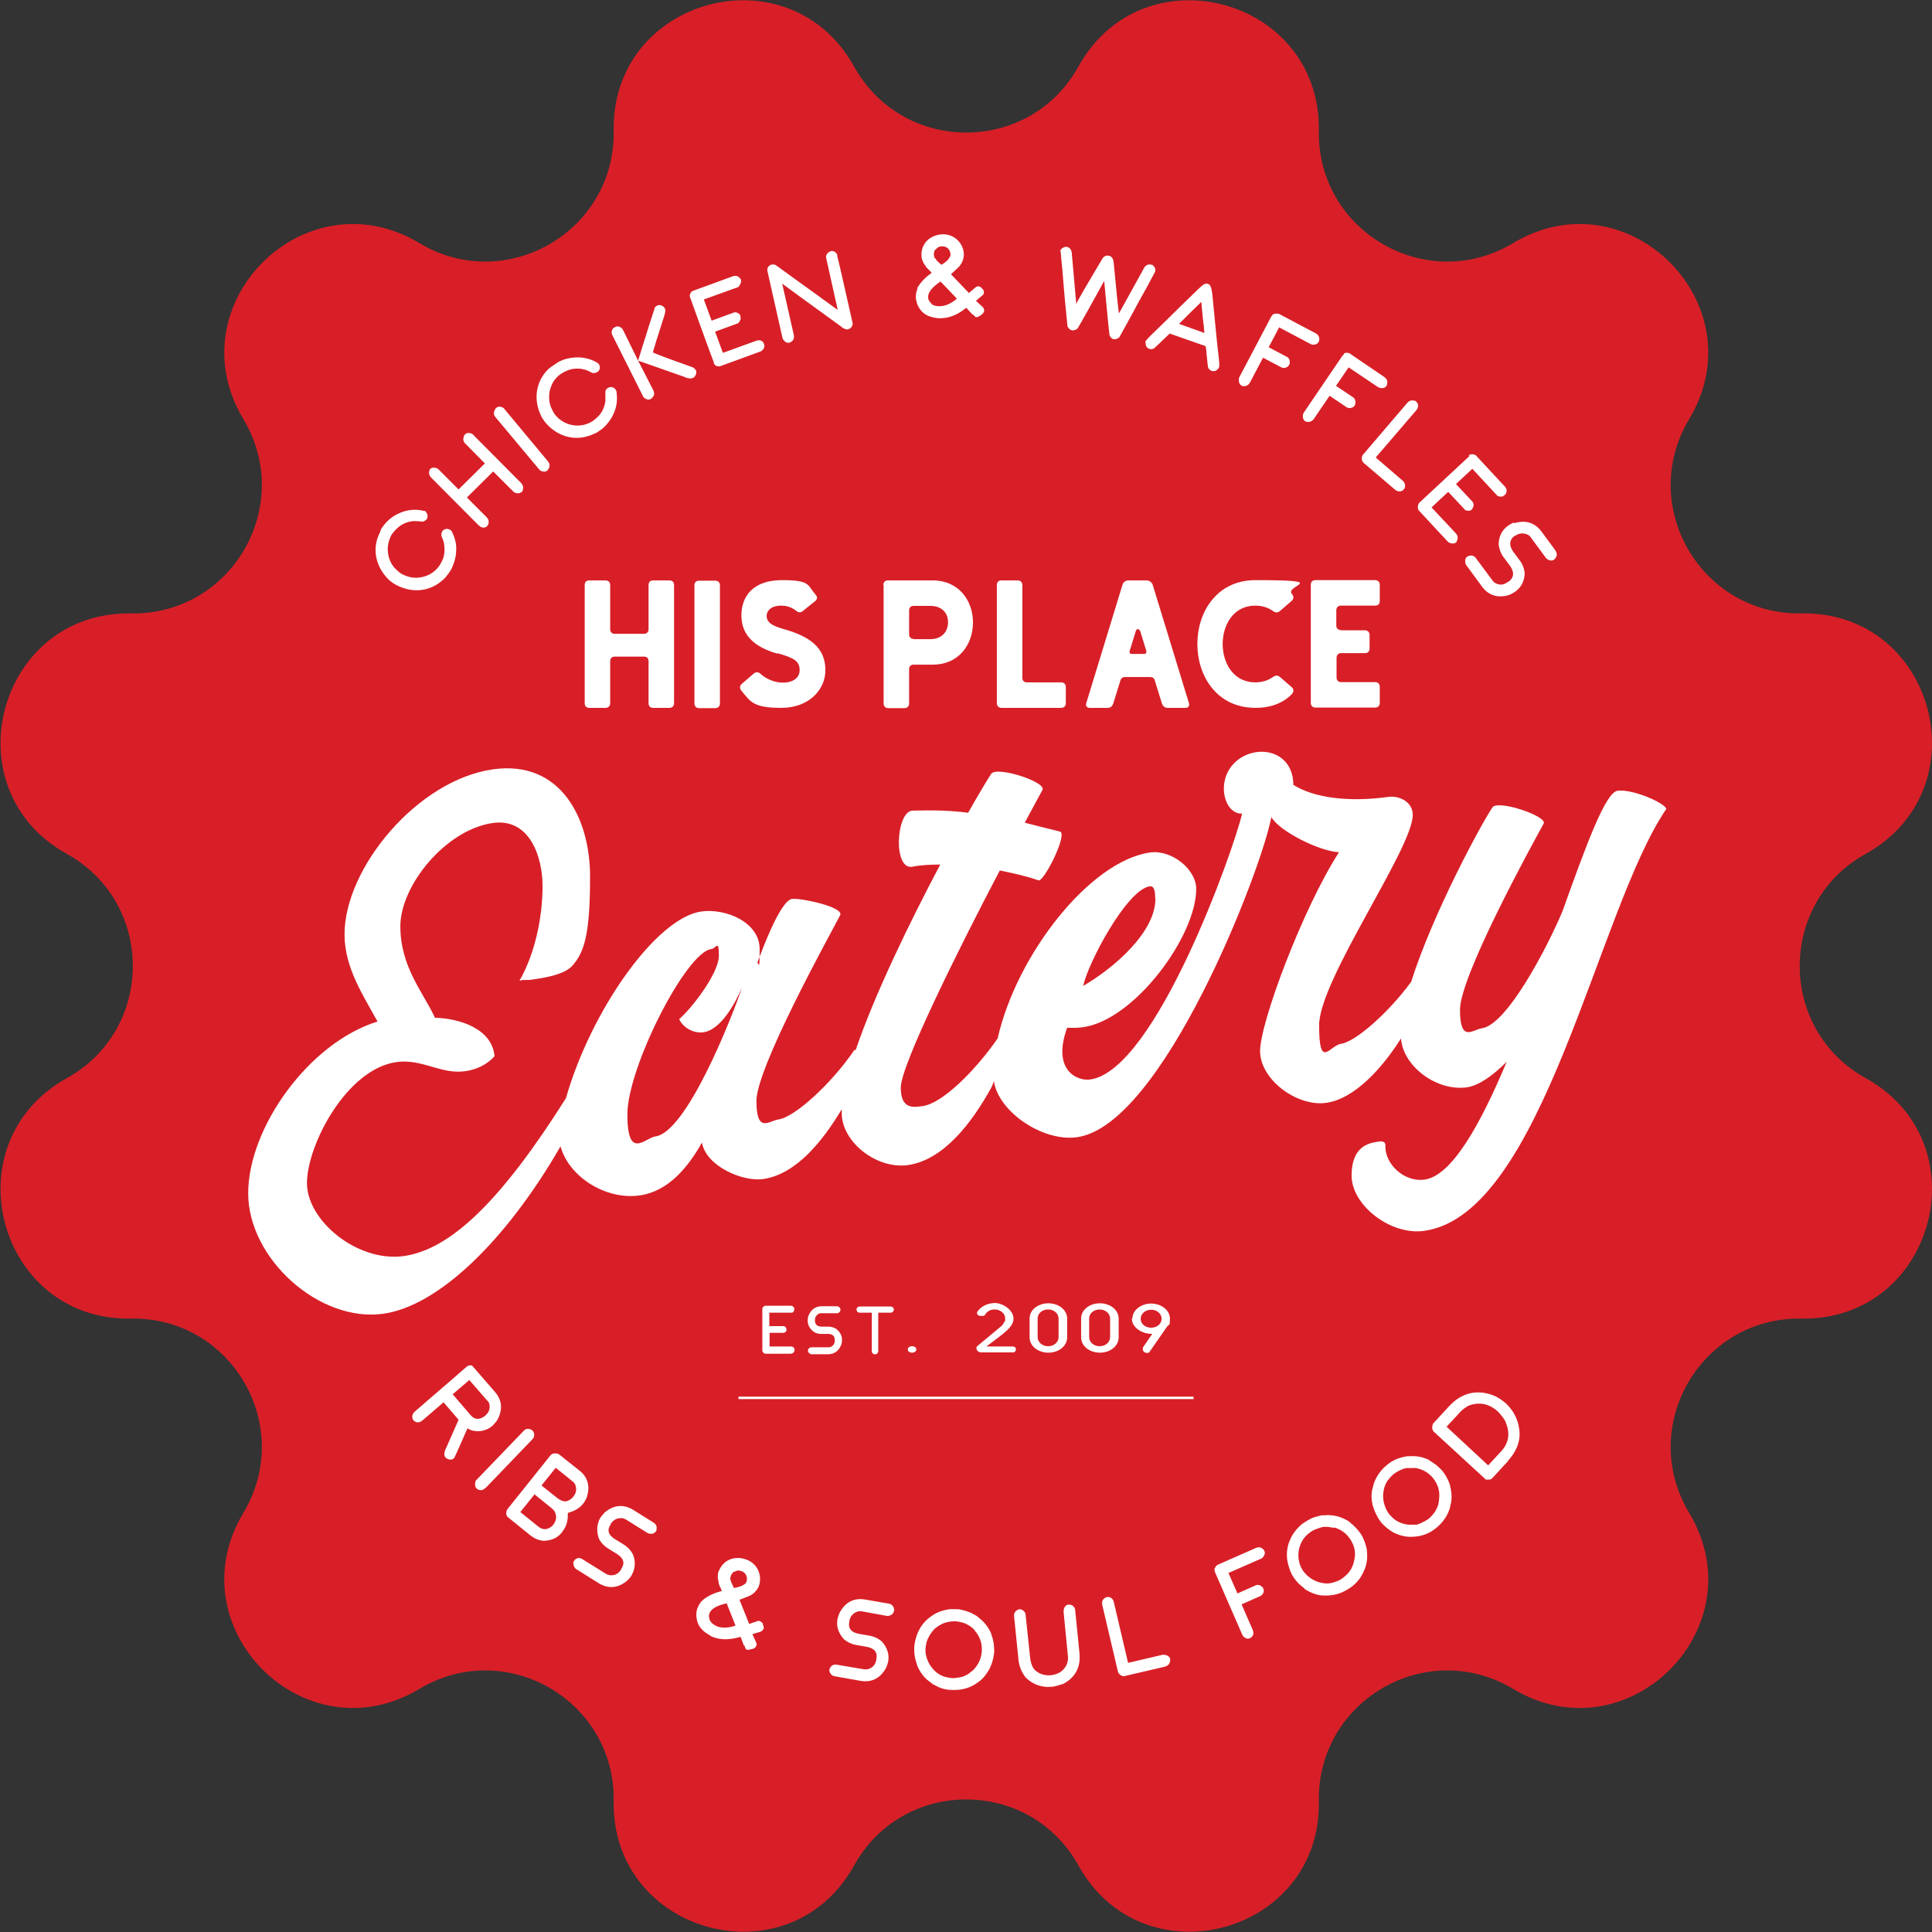
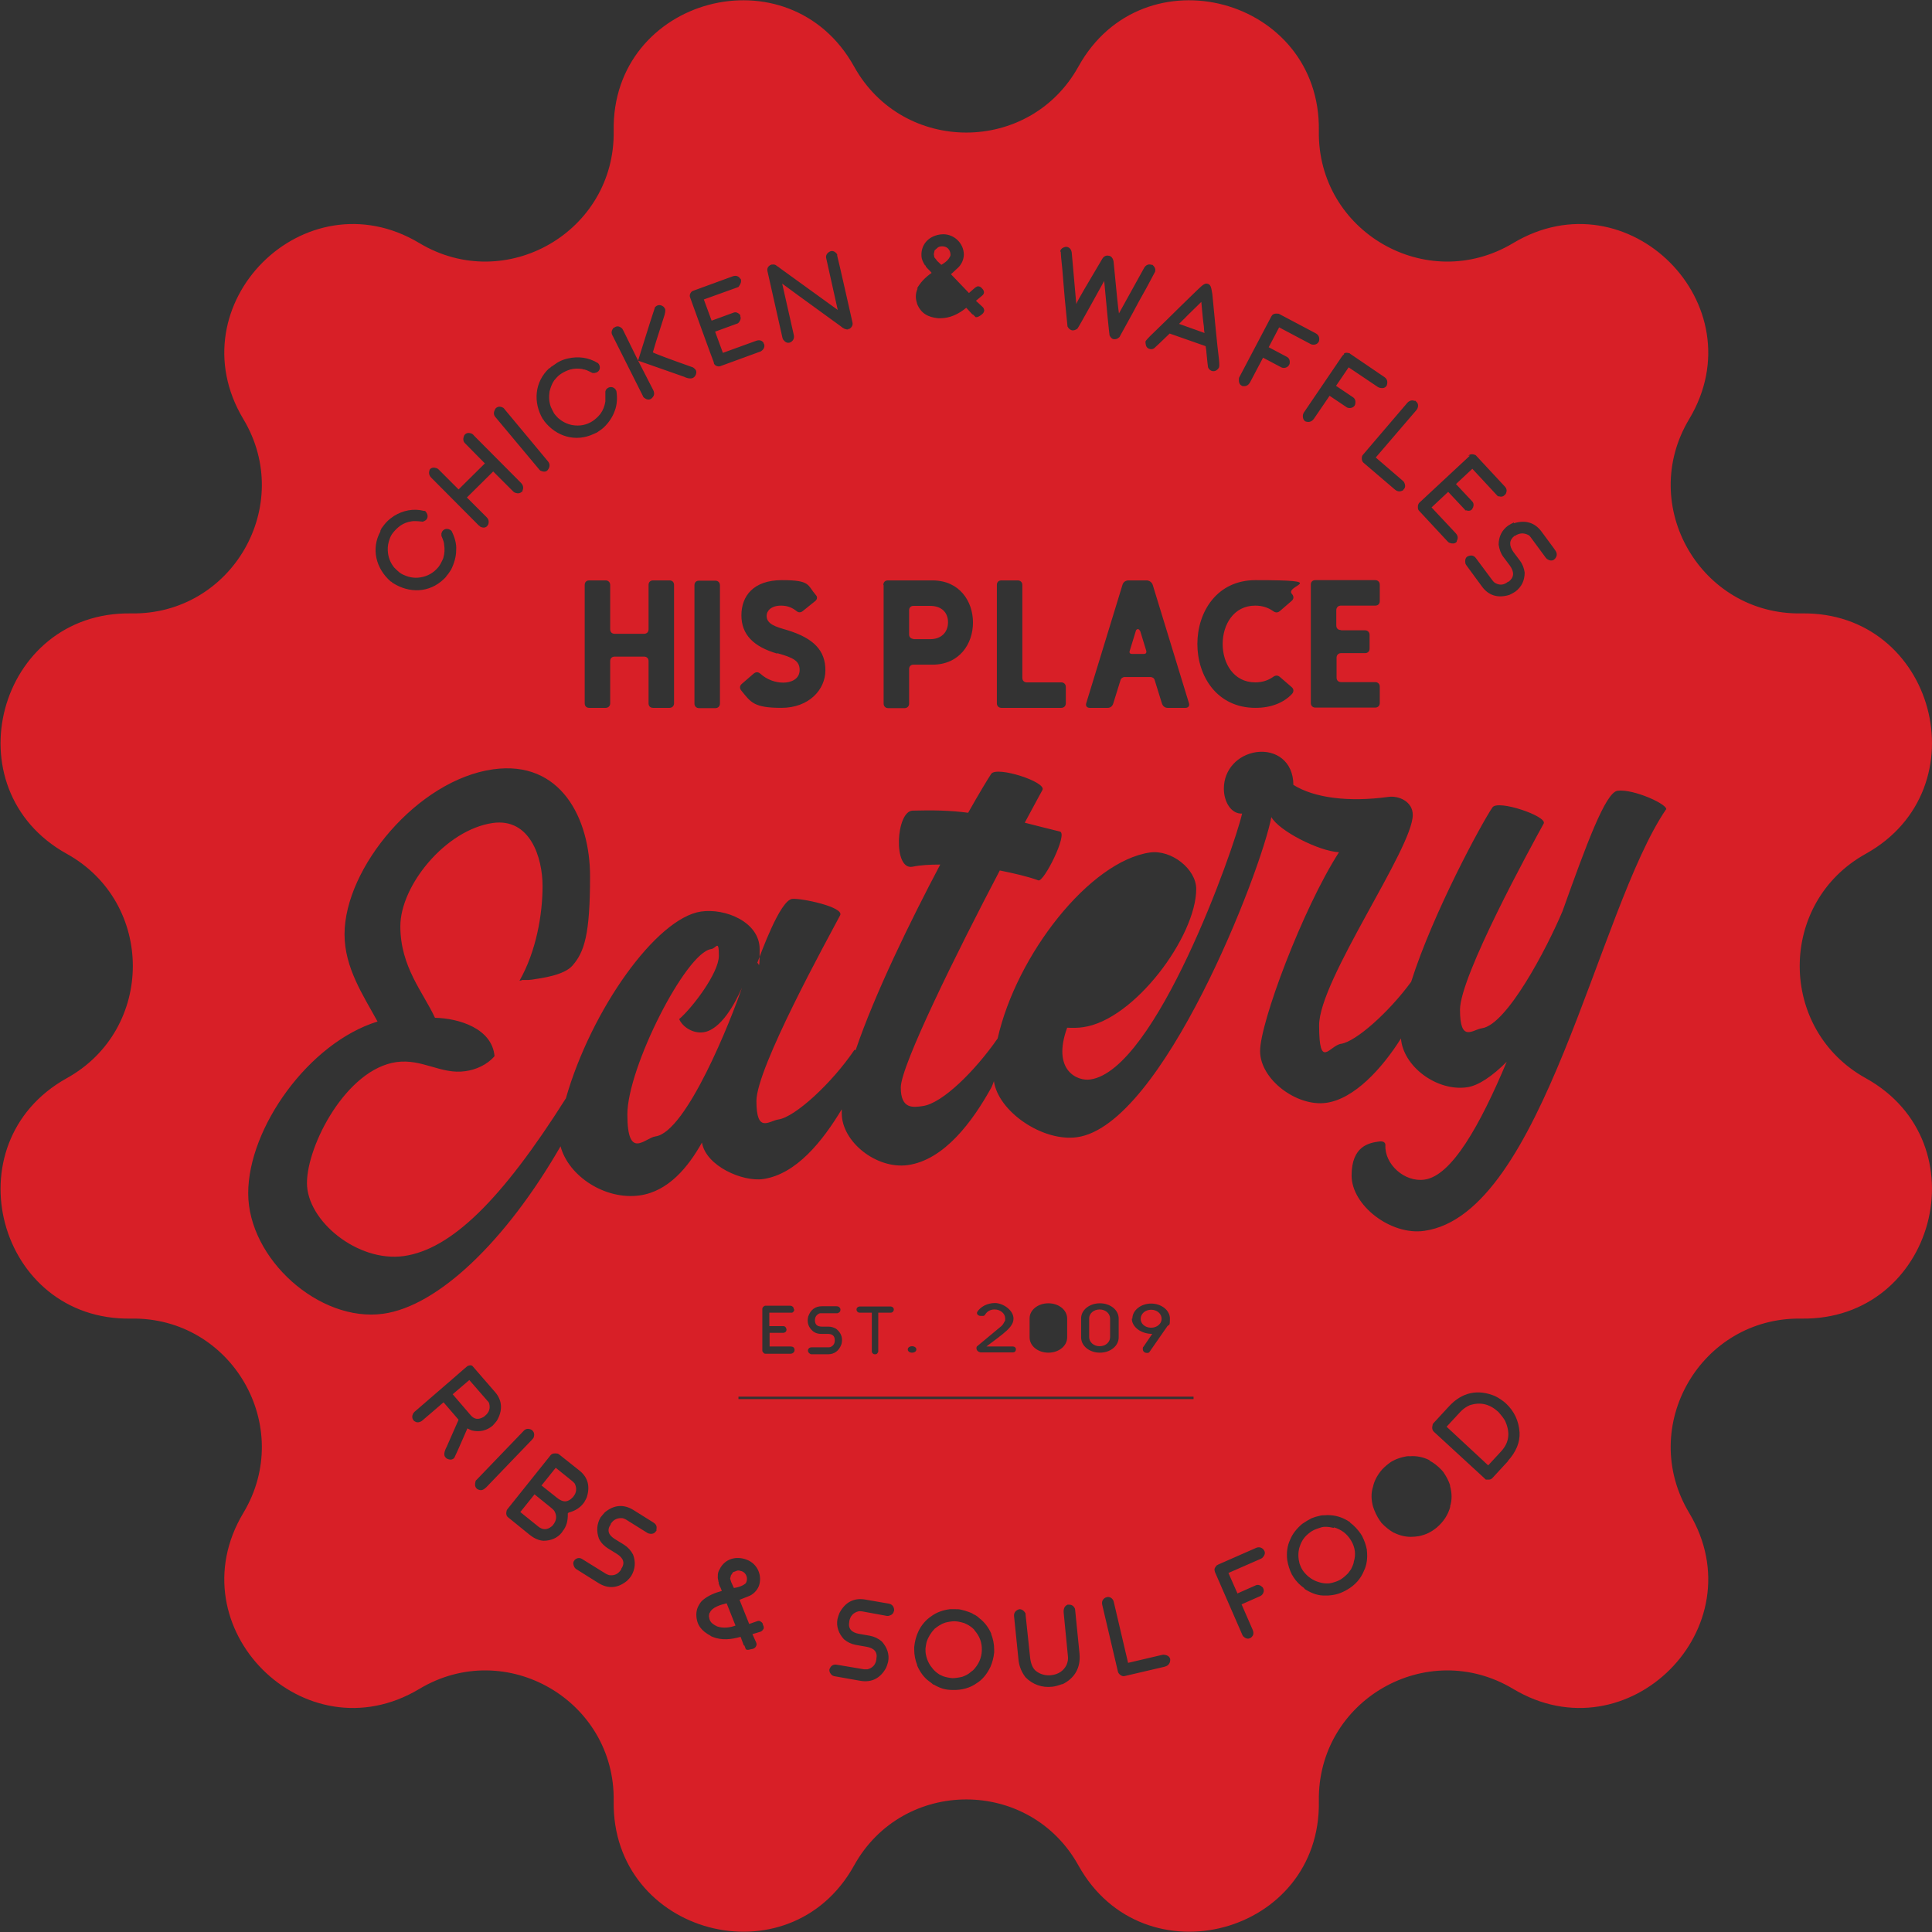
<svg xmlns="http://www.w3.org/2000/svg" id="Layer_1" data-name="Layer 1" version="1.1" viewBox="0 0 720 720">
  <rect x="0" y="0" width="720" height="720" fill="#333333" stroke="none" />
  <defs>
    <style>
      .cls-1 {
        fill: #d81f27;
      }

      .cls-1, .cls-2 {
        stroke-width: 0px;
      }

      .cls-2 {
        fill: #fff;
      }
    </style>
  </defs>
-   <circle class="cls-2" cx="360.8" cy="356.6" r="293.7" />
  <g>
    <path class="cls-1" d="M448.7,122.5c0-.6-.1-1.3-.2-1.9l-.2-1.7c-.5-5.3-.2-1.8-.6-6.4-1.3,1.3-3.5,3.4-4.6,4.5l-1.2,1.2c-.3.3-.5.6-.8.8l-.5.5c-.2.2-.7.7-1.2,1.2l9.5,3.4c-.2-.9-.2-1.5-.2-1.8h0Z" />
    <path class="cls-1" d="M264.4,601.1c-.1.4-.2.8-.2,1.2.1.8.2,1.3.5,1.8.3.6.9,1.1,1.9,1.7h0c.2,0,.4.2.6.3,2.2.8,4.8.5,6.9-.3l-3.3-8.3c-2,.5-5.5,1.4-6.3,3.6h0Z" />
    <path class="cls-1" d="M273.5,591.8c1.4-.2,2.6-.6,3.3-1l.8-.5c.3-.2.5-.5.6-.9.2-.5.2-1.1.1-1.7l-.3-.8c-.4-.7-1-1.2-1.7-1.4h-.1c-.8-.3-1.4-.3-1.9,0l-1.1.4-.8,1.2-.3,1.2.4,1.3,1,2.2h0Z" />
-     <path class="cls-1" d="M394.5,498.4v-7c0-1.9-1.7-3.4-3.9-3.4s-3.9,1.5-3.9,3.3v7c0,1.9,1.7,3.4,3.9,3.4s3.9-1.5,3.9-3.4h0Z" />
    <path class="cls-1" d="M363.2,607.5c-.6-.7-1.4-1.3-2.2-1.8-.5-.3-1-.5-1.6-.8-1.3-.4-2.6-.7-3.7-.7-1.1,0-2.2.2-3.4.5-1.6.5-2.7,1.3-4,2.3h0c-1.4,1.5-2.4,3.1-3,5-.2.8-.3,1.7-.4,2.4,0,.8,0,1.6.2,2.4.4,2,1.3,3.7,2.6,5.2h0c.7.8,1.4,1.4,2.2,1.9l.3.2c.4.2.8.4,1.3.6,1.2.4,2.3.6,3.4.7,1.1,0,2.4-.2,3.7-.5.5-.2.8-.3,1.2-.5l.4-.2c.8-.4,1.5-1,2.2-1.6,0,0,0,0-.1,0h.2c2.1-2.1,3.3-4.6,3.4-7.5.1-2.9-.8-5.4-2.8-7.6h0c0,0,0,0,0,0Z" />
    <path class="cls-1" d="M340.4,238.2h6.3c4,0,6.6-2.5,6.6-6.3s-2.6-6.1-6.6-6.1h-6.3c-1,0-1.6.7-1.6,1.6v9.1c0,.9.7,1.6,1.6,1.6h0Z" />
    <path class="cls-1" d="M180.3,528l.6-.5c1.4-1.2,1.9-2.7,1.4-4.5-.1-.4-.4-.7-.7-1l-6.7-7.7-6.2,5.3,6.7,7.8c1.4,1.6,2.9,1.8,4.9.6h0Z" />
    <path class="cls-1" d="M349,97l1.8,1.7c1.2-.7,2.2-1.5,2.7-2.2l.5-.8c.2-.3.3-.7.2-1,0-.5-.2-1.1-.5-1.6l-.5-.6c-.6-.5-1.3-.7-2.1-.7h-.1c-.9,0-1.4.3-1.8.7l-.9.8-.3,1.4.2,1.2.9,1.1h0Z" />
    <path class="cls-1" d="M413.7,498.4v-7c0-1.9-1.7-3.4-3.9-3.4s-3.9,1.5-3.9,3.3v7c0,1.9,1.7,3.4,3.9,3.4s3.9-1.5,3.9-3.4h0Z" />
    <path class="cls-1" d="M424.8,235.1c-.3-.9-1.3-.8-1.5,0l-2.3,7.5c-.2.7.1,1.1.9,1.1h4.4c.8,0,1-.5.9-1.1l-2.3-7.5h0Z" />
    <path class="cls-1" d="M205.5,562l-6.3-5.1-5.3,6.6,6.7,5.4c1.6,1.3,3.3,1.3,4.9,0,.2-.1.4-.3.6-.6,1.3-1.6,1.5-3.3.6-5-.2-.4-.6-.8-1.2-1.3h0Z" />
    <path class="cls-1" d="M213.4,558.1l.3-.4c1.2-1.5,1.3-3.1.5-4.8-.3-.3-.6-.7-.9-.9l-6.2-5-5.3,6.6,5.8,4.6c1.5,1.2,2.9,1.6,4,1.1.8-.3,1.3-.7,1.7-1.2h0Z" />
    <path class="cls-1" d="M497.1,569.4h-.1c-.9-.2-1.9-.4-2.8-.4-.6,0-1.1,0-1.8.2-1.3.4-2.5.8-3.5,1.4-.9.6-1.8,1.3-2.6,2.2-1.1,1.3-1.6,2.5-2.1,4.1h0c-.5,2-.4,3.9.1,5.8.3.8.6,1.6,1,2.2.4.7.9,1.3,1.5,1.9,1.4,1.4,3.1,2.4,5,2.9h0c1,.3,1.9.4,2.8.4h.3c.4,0,.9-.1,1.4-.2,1.2-.3,2.3-.7,3.2-1.2,1-.6,1.9-1.4,2.9-2.4.3-.4.5-.7.8-1.1l.3-.4c.4-.8.8-1.7,1-2.5,0,0,0,0,0,0v-.2c.9-2.8.5-5.5-1-8-1.5-2.5-3.6-4.1-6.4-4.9h0Z" />
-     <path class="cls-1" d="M527.1,547.1h-.1c-.9,0-1.9,0-2.8,0-.5.1-1.1.2-1.7.5-1.3.5-2.4,1.2-3.3,1.9-.8.7-1.6,1.6-2.3,2.6-.9,1.5-1.2,2.7-1.4,4.4h0c-.2,2.1.2,3.9,1,5.8.4.8.8,1.5,1.3,2.1.5.6,1.1,1.1,1.7,1.7,1.6,1.2,3.4,1.9,5.4,2.1h0c1,0,1.9,0,2.8,0h.3c.4-.2.9-.3,1.4-.5,1.1-.5,2.2-1.1,3-1.7.9-.7,1.7-1.7,2.5-2.8.2-.4.4-.8.6-1.2l.2-.4c.3-.8.5-1.7.6-2.6,0,0,0,0,0,0v-.3c.4-2.9-.4-5.5-2.2-7.8-1.8-2.2-4.1-3.5-7.1-3.9h0Z" />
    <path class="cls-1" d="M558.5,526.3l-.2-.2c-3.2-2.9-6.7-3.7-10.6-2.4-1.4.6-2.6,1.5-3.6,2.6l-5,5.4,15.5,14.4,4.9-5.3c3-3.3,3.4-7.1,1.3-11.5-.7-1.1-1.5-2.1-2.3-3h0Z" />
-     <path class="cls-1" d="M430.5,334.9c0-1.6,0-4.9-2-4.6-8.6,1.2-23.2,28.9-24.8,37.1,11.5-6.7,26.9-20,26.9-32.5h0Z" />
-     <path class="cls-1" d="M347.2,113.3c.5.5,1.2.7,2.4.8h0c.2,0,.5,0,.7,0,2.3,0,4.6-1.3,6.3-2.8l-6.1-6.4c-1.7,1.2-4.6,3.3-4.6,5.7,0,.4,0,.8.2,1.2.4.7.7,1.1,1.1,1.4h0Z" />
    <path class="cls-1" d="M432.9,491.5c0-1.9-1.7-3.4-3.9-3.4s-3.9,1.5-3.9,3.4,1.7,3.3,3.9,3.3,3.9-1.5,3.9-3.3Z" />
    <path class="cls-1" d="M262.1,384.7c-3.7.5-7.6-1.8-9-4.9,4.9-4.2,14.8-17.2,14.8-23.6s-1-2.7-2.9-2.5c-9.4,1.3-31.2,44.2-31.2,61.6s6.6,8.7,10.5,8.2c11.5-1.6,28.1-43.3,32.2-55.4-2.5,5.7-7.8,15.7-14.4,16.6h0Z" />
-     <path class="cls-1" d="M695.3,401.8h0c-32.8-18.2-32.8-65.4,0-83.6h0c43.5-24.2,25.8-90.5-24-89.6h0c-37.5.6-61.1-40.2-41.8-72.4h0c25.6-42.7-22.9-91.2-65.6-65.6h0c-32.2,19.3-73-4.3-72.4-41.8h0c.8-49.8-65.5-67.5-89.6-24h0c-18.2,32.8-65.4,32.8-83.6,0h0c-24.2-43.5-90.5-25.8-89.6,24h0c.6,37.5-40.2,61.1-72.4,41.8h0c-42.7-25.6-91.2,22.9-65.6,65.6h0c19.3,32.2-4.3,73-41.8,72.4h0c-49.8-.8-67.5,65.5-24,89.6h0c32.8,18.2,32.8,65.4,0,83.6h0c-43.5,24.2-25.8,90.5,24,89.6h0c37.5-.6,61.1,40.2,41.8,72.4h0c-25.6,42.7,22.9,91.2,65.6,65.6h0c32.2-19.3,73,4.3,72.4,41.8h0c-.8,49.8,65.5,67.5,89.6,24h0c18.2-32.8,65.4-32.8,83.6,0h0c24.2,43.5,90.5,25.8,89.6-24h0c-.6-37.5,40.2-61.1,72.4-41.8h0c42.7,25.6,91.2-22.9,65.6-65.6h0c-19.3-32.2,4.3-73,41.8-72.4h0c49.8.8,67.5-65.5,24-89.6ZM564.2,195c4.2-1.3,7.7-.3,10.2,3l4.5,6.1h0s.7,1,.7,1c.7,1,.8,2,0,3-.1.1-.3.3-.4.4-.7.6-1.7.5-2.7-.2,0,0,0,0,0,0l-.4-.4-5.6-7.6c-.3-.4-.5-.7-.9-.9-1.7-.9-3.4-.8-5,.3h-.2c-2,1.6-2.1,3.6-.4,6l2.4,3.2c1,1.3,1.6,2.9,1.8,4.5,0,3-1.2,5.4-3.5,7.1-.8.5-1.5.9-2.2,1.2-4.2,1.3-7.7.3-10.2-3.1l-5.8-7.9c-.2-.3-.4-.6-.4-.9-.2-1,0-1.8.7-2.4h.2c0-.1.2-.1.3-.2,1.2-.4,2.1-.1,2.8.9l6.1,8.2c.3.4.6.7.9.9,1.7,1,3.3.9,4.9-.4h.2c2.1-1.6,2.2-3.6.5-6l-2.4-3.2c-1-1.3-1.5-2.8-1.8-4.6,0-3,1.2-5.4,3.5-7.1.8-.5,1.5-.9,2.2-1.2h0ZM547.2,169.8c.8-.7,1.8-.6,2.7-.2h0c.1.1.2.2.3.3l10.5,11.3c.8.8,1,1.7.5,2.7v.2c-.1,0-.2,0-.2,0,0,.2-.2.3-.2.4h-.1c-.5.6-1.2.7-1.9.5-.1,0-.2,0-.3,0h0s-.2-.1-.2-.1h-.2c0,0,0-.1,0-.1l-.4-.4-9-9.7-6.1,5.7,6,6.4c.6.6.7,1.4.4,2.2,0,.2-.2.3-.3.5h0c0,.1,0,.2,0,.2,0,0,0,0-.1.1h0c-.6.6-1.3.7-2.1.4h-.5c0-.1,0-.2,0-.2-.2-.1-.2-.2-.3-.3l-6-6.4-6.2,5.8,9,9.6c.8.9,1,1.8.4,2.9h0c0,.1,0,.2,0,.2,0,0-.1.2-.2.3-.6.5-1.5.6-2.5.2-.3-.1-.6-.4-.8-.6l-10.5-11.3c-.4-.4-.5-.8-.5-1.4,0-.4,0-.8.3-1.3h0c0-.1.1-.2.2-.3l.2-.2,18.7-17.4h0ZM527.4,149.3h0c.2.2.3.3.4.4,1,.8.8,2.3,0,3.2l-15.1,17.6,10,8.6c.2.2.4.4.5.5.6,1.1.6,2,0,2.7h-.1c0,.2-.2.3-.2.4h0c-1,.6-2,.6-3-.2l-11.7-10c-.5-.4-.7-1-.7-1.7,0-.5.1-1,.5-1.4l16.4-19.2c.8-.9,1.7-1.2,2.8-.8h0ZM499.8,234.9h8.9c1,0,1.7.7,1.7,1.7v5.1c0,1.1-.7,1.7-1.7,1.7h-8.9c-1,0-1.7.7-1.7,1.7v7.4c0,1.1.7,1.7,1.7,1.7h12.7c1,0,1.7.7,1.7,1.7v6.1c0,1-.7,1.7-1.7,1.7h-22.3c-1,0-1.7-.7-1.7-1.7v-44.1c0-1.1.7-1.7,1.7-1.7h22.3c1,0,1.7.7,1.7,1.7v6.1c0,1.1-.7,1.7-1.7,1.7h-12.8c-1,0-1.7.7-1.7,1.7v5.7c0,1.1.7,1.7,1.7,1.7h0ZM500.9,131.7c.5-.3,1.1-.3,1.8-.1,0,0,0,0,.1,0,.1,0,.3.1.3.2l12.8,8.7c1,.7,1.3,1.6,1,2.8,0,.1-.1.4-.2.5-.5.8-1.4,1-2.6.7,0,0,0,0,0,0l-.5-.2-11-7.4-4.7,6.9,6.4,4.3c.8.6,1,1.5.7,2.7l-.2.4c-.6.9-2.1,1.1-2.9.6l-6.4-4.3-5.8,8.5c-.7,1-1.6,1.4-2.6,1.2,0,0,0,0,0,0-.2,0-.5-.1-.7-.2h0c-.7-.5-1-1.4-.8-2.6h0c0,0,0,.2,0,.2h0c0-.1,0-.1,0-.1,0,0,0,0,0,0h0c0-.2.2-.4.2-.6l14.4-21.2c.2-.3.5-.5.7-.7h0ZM461.7,141.1c0,0,0,0,0,0h0c0-.3.1-.4.2-.6l11.9-22.6c.2-.3.4-.6.6-.7.5-.3,1-.4,1.8-.3,0,0,0,0,.1,0,.1,0,.3,0,.4.1l13.6,7.2c1.1.6,1.5,1.5,1.3,2.7,0,.2-.1.4-.2.5-.4.8-1.3,1.2-2.5,1,0,0,0,0,0,0l-.5-.2-11.7-6.2-3.9,7.4,6.8,3.6c.9.5,1.2,1.4,1,2.6l-.2.4c-.5,1-1.9,1.4-2.9.9l-6.8-3.6-4.8,9.1c-.6,1.1-1.4,1.6-2.5,1.5,0,0,0,0,0,0-.2,0-.5,0-.7-.2h0c-.8-.4-1.1-1.3-1-2.5h0c0,0,0,.2,0,.2v-.2c0,0,0,0,0,0h0ZM467.8,254.3c2.7,0,4.9-.8,6.6-2,.9-.7,1.8-.7,2.6,0l4.4,3.8c.8.7.8,1.7.1,2.5-3.1,3.3-7.8,5.2-13.6,5.2-28.9,0-28.9-47.6,0-47.6s10.5,1.9,13.6,5.2c.7.8.7,1.8-.1,2.5l-4.4,3.8c-.8.7-1.7.7-2.6,0-1.7-1.2-3.9-2-6.6-2-16.2,0-16.2,28.6,0,28.6h0ZM443.5,110.7c.9-.9,2-1.9,3.1-3,1.7-1.6,2.5-2.3,3.6-1.9h0c1.1.4,1.2,1.5,1.6,3.8.9,9.3,1.9,19.9,2.3,22.8.3,2.4.4,3.9.2,4.5l-.3.5h0c0,0,0,0,0,0h0c-.8.9-1.6,1.1-2.5.8-.5-.2-1-.6-1.3-1.3h0c0,0,0,0,0,0,0,0,0,0,0,0-.1-.6-.3-2.5-.6-5.5,0-.6-.2-1.7-.3-2.4l-13.4-4.7c-3.1,3-5.3,5.1-5.8,5.5-.3.3-.3.3,0,0h0c-.6.4-1.2.4-1.8.2-.9-.3-1.3-1-1.4-2.2h0c0,0,0,0,0,0h0c0,0,0-.6,0-.6h0c.3-.5,1.3-1.6,3.1-3.3,3.7-3.6,6.9-6.7,9.5-9.3l3.8-3.7h0ZM441.8,263.8h-6.7c-1,0-1.8-.7-2.1-1.7l-2.7-8.7c-.2-.7-.9-1.1-1.6-1.1h-9.5c-.8,0-1.4.5-1.6,1.1l-2.7,8.7c-.3,1-1,1.7-2.1,1.7h-6.7c-1,0-1.6-.7-1.3-1.7l13.5-44.1c.3-1.1,1.2-1.7,2.3-1.7h6.7c1,0,2,.7,2.3,1.7l13.5,44.1c.3,1-.3,1.7-1.3,1.7h0ZM395.1,93.7h0c.2-.9.8-1.4,1.9-1.7h.2c.2,0,.3,0,.4,0,1,.2,1.6.9,1.8,2.1l1.7,19.2c.5-1.4,4.4-7.9,9.6-16.7.6-1.1,1.5-1.5,2.4-1.3h.2c.9.2,1.5,1,1.7,2.2,1,10.8,1.8,18.3,2,19.3l9.4-17c.6-1,1.5-1.4,2.4-1.2,0,0,.2,0,.4.1h.2c0,0,0,0,0,0h.1c.8.7,1.2,1.5,1,2.3v.2s0,0,0,0c-.4.7-1.5,2.8-3.2,6l-2.9,5.2c-.6,1.2-3,5.6-7.2,13.2,0,0,0,0,0,0-.7.7-1.4.9-2.2.8h0c-.6-.1-1.1-.6-1.5-1.4h0c-.2-1.3-1-9.3-2-20.3-.6,1.1-9.8,17.8-10,17.8-.7.5-1.4.7-2,.6h0c-.8-.2-1.3-.7-1.7-1.5v-.2c-.9-8.7-1.3-13.5-1.4-14.9l-.5-6.1c-.4-3.8-.6-5.9-.6-6.6h0c0-.1,0,0,0,0ZM371.5,218c0-1.1.7-1.7,1.7-1.7h6.1c1,0,1.7.7,1.7,1.7v34.6c0,1.1.7,1.7,1.7,1.7h12.8c1,0,1.7.7,1.7,1.7v6.1c0,1-.7,1.7-1.7,1.7h-22.3c-1,0-1.7-.7-1.7-1.7v-44.1h0ZM341.7,107.6c1.3-2.4,3.2-4.3,5.5-5.9l-.6-.7c-.2-.2-.4-.4-.6-.6-.4-.4-.7-.7-1-1.1,0-.3,0-.4-.3-.4l-.2-.4c-.2-.3-.4-.6-.5-.9-.4-.8-.6-1.6-.6-2.4,0-.3,0-.5,0-.8.3-4.4,3.9-7,8.1-7.1,4.1,0,7.6,3.3,7.7,7.5h0c0,1.9-.9,3.8-2.2,5l-2.6,2.4,6.7,7,2.3-2c.4-.3.8-.5,1.1-.5.4,0,.9.2,1.2.5l.2.2c.5.5.8,1,.8,1.5,0,.4-.2.9-.6,1.2l-2.4,2,2.5,2.3c.4.4.5.8.6,1.2,0,.5-.3,1.1-.8,1.5l-.8.6c-.5.3-.9.5-1.3.5s-.2,0-.3,0l-1-1h-.2c0,0-2.3-2.5-2.3-2.5-2.8,2.3-6,3.9-9.7,3.9h-.6s-.2,0-.2,0c-3.7-.4-6.3-1.7-7.8-5.3-.3-1-.5-1.9-.5-2.7,0-1,.2-2.2.7-3.1h0ZM329.2,218c0-1.1.7-1.7,1.7-1.7h16.6c10.1,0,15.1,7.8,15.1,15.7s-5,15.7-15.1,15.7h-7.1c-1,0-1.6.7-1.6,1.6v12.9c0,1-.7,1.7-1.7,1.7h-6.1c-1,0-1.7-.7-1.7-1.7v-44.1h0ZM286.2,99.6c.2-.3.4-.5.8-.8.2,0,.4-.2.5-.2h.2c.7-.1,1.3,0,1.8.5.5.3.9.6,1.4,1l21.3,15.4-4.3-19.3c-.3-1.2.6-2.2,1.7-2.6.9-.2,1.7.2,2.4,1.2h0c0,0,0,.1,0,.1v.4c.1,0,5.7,24.9,5.7,24.9.2.9-.2,1.8-1.2,2.4h0s0,0,0,0h0s0,0,0,0h-.4c0,.1-.1.2-.1.2-.8,0-1.7-.3-2.8-1.3-12.9-9.3-21-15.3-21.7-15.8l4.3,19c.3,1.3-.1,2.2-1.1,2.8-.1,0-.3.2-.5.2h0c-.9.2-1.6-.2-2.3-1.1-.2-.3-.2-.5-.3-.7l-5.6-24.9c-.1-.6,0-1.1.3-1.6h0ZM289.7,243.6c-9-2.6-13.4-7.2-13.4-14.3s4.4-13.1,15.1-13.1,9.4,1.8,12.6,5.5c.7.7.6,1.7-.2,2.3l-4.6,3.7c-.7.6-1.6.7-2.4,0-1.4-1.1-3.1-2-5.7-2-3.8,0-5.4,2-5.4,3.8,0,3.1,3.4,4.1,7.6,5.3,10.2,3.1,14.3,7.8,14.3,15s-6.1,14-16.4,14-11.4-2.1-14.9-6.4c-.7-.8-.7-1.8.1-2.5l4.4-3.8c.8-.7,1.7-.8,2.6,0,2.4,2.2,5.6,3.3,8.5,3.3s6.1-1.3,6.1-4.7-2.3-4.6-8.4-6.3h0ZM258.1,108.5h0c.1,0,.3-.2.4-.2l14.5-5.3c1.1-.4,2-.2,2.7.6v.2c.1,0,.2,0,.2,0,.1.2.2.3.2.3h0c.2.8,0,1.4-.4,2.1,0,0-.1.2-.2.3h0s-.1.2-.1.2h-.1c0,.1,0,.2,0,.2l-.5.2-12.5,4.5,2.9,7.9,8.2-3c.8-.3,1.5,0,2.2.6.1.1.2.3.3.4h0c0,0,0,.2,0,.2,0,0,0,0,0,.2h0c.3.8,0,1.5-.5,2.2l-.3.3h0c-.1.1-.3.2-.4.2l-8.2,3,2.9,7.9,12.4-4.5c1.2-.4,2.1-.2,2.8.8h0c0,.1,0,.2,0,.2,0,.1.1.2.2.3.2.8,0,1.6-.8,2.3-.2.2-.5.4-.9.5l-14.5,5.3c-.5.2-1,.2-1.5,0-.4-.1-.7-.4-1-.8h0c0-.2,0-.3-.1-.4v-.2c-.1,0-8.8-24.1-8.8-24.1-.4-1,.1-1.9.9-2.5h0ZM268.3,218v44.2c0,1-.7,1.7-1.7,1.7h-6.1c-1,0-1.7-.7-1.7-1.7v-44.1c0-1.1.7-1.7,1.7-1.7h6.1c1,0,1.7.7,1.7,1.7h0ZM228.8,122.2h0c.1-.1.2-.2.4-.3h0c.9-.5,1.8-.3,2.7.6.2.3.3.5.4.7l5.5,11.2,1.2-3.9c2.8-9,4.5-14.3,5-15.7v-.2c.3-.3.6-.6.9-.7.8-.4,1.7-.2,2.6.6v.2c.2.1.3.2.3.3.3.6.1,1.8-.5,3.5-2.3,7.1-3.7,11.6-4,12.8.3.3,5.3,2.2,14.9,5.6.5.3.9.7,1.1,1,.5.9,0,2.4-1,2.9h0c-.7.4-2,.3-3.4-.4l-17.1-6,5.6,10.9c.6,1.2.5,2.2-.5,3.1,0,0-.2.2-.4.3h0c-.8.4-1.6.2-2.5-.5-.2-.2-.4-.4-.4-.6l-11.4-22.7c-.5-.9-.3-1.8.5-2.8h0ZM240,244.7h-10.9c-1.1,0-1.7.7-1.7,1.7v15.7c0,1-.7,1.7-1.7,1.7h-6.1c-1.1,0-1.7-.7-1.7-1.7v-44.1c0-1.1.7-1.7,1.7-1.7h6.1c1,0,1.7.7,1.7,1.7v16.5c0,1.1.7,1.7,1.7,1.7h10.9c1.1,0,1.7-.7,1.7-1.7v-16.5c0-1.1.7-1.7,1.7-1.7h6.1c1.1,0,1.7.7,1.7,1.7v44.1c0,1-.7,1.7-1.7,1.7h-6.1c-1.1,0-1.7-.7-1.7-1.7v-15.7c0-1.1-.7-1.7-1.7-1.7ZM204.9,137.2l.6-.6s0,0,.1,0l1.3-.9c.5-.4,1-.7,1.6-1,1-.5,2.1-.9,3.1-1.1,3.9-.9,7.8-.4,11.2,1.7,0,0,.1,0,.1.1l.2.2c.7,1,.6,2.3-.4,3-.3.2-.6.3-1.1.4h0s0,0,0,0c-.2,0-.3,0-.5,0h-.3c-.9-.5-1.7-.8-2.3-1.1h-.1c-.2-.1-.4-.1-.6-.2h-.2s-.7-.2-.7-.2c-1.4-.2-2.9-.2-4.4.2-1.3.4-2.5,1-3.4,1.6-.8.5-1.4,1.1-2,1.8l-.6.7c-.8,1.2-1.3,2.5-1.7,4.1h0c-.3,2.1-.2,3.9.5,5.8.4.8.7,1.5,1.1,2.2.4.7,1,1.2,1.6,1.9,1.5,1.3,3.2,2.2,5.2,2.6h0c2.8.5,5.4,0,7.7-1.5,1-.7,1.9-1.5,2.8-2.6,1.1-1.5,1.6-2.9,1.9-4.7,0-.1,0-.4,0-.6h0c0-.1,0-.3,0-.3,0-.7,0-1.6,0-2.6,0,0,0-.2,0-.2l.2-.6s0,0,0,0c.2-.3.4-.5.7-.7,1.1-.7,2.4-.3,3,.7v.2c.1,0,.2,0,.2.2.4,2.4.3,5.1-.6,7.4-.8,2.3-2.3,4.5-4.1,6.2-.5.4-.9.8-1.4,1.1l-.6.4c-.3.2-.5.4-.8.5l-.9.4c-6.8,3.2-14,1-18.5-4.8,0-.1-.1-.2-.2-.4-.2-.2-.2-.2-.3-.3-3.7-6.3-3.1-13.9,2.4-19h0ZM184.5,152.5c.1-.1.2-.3.3-.4h0c.8-.7,1.7-.7,2.8-.1,0,0,0,0,0,0,.2.2.4.4.6.7l15.9,19.1c.9,1,.9,2.1.2,3.1,0,.1-.2.2-.3.4h0c-.6.6-1.5.6-2.6.1h0c-.2-.2-.4-.3-.5-.5l-16.3-19.5c-.7-.8-.7-1.8-.1-2.8h0ZM160,175.4h0c0,0,.1-.3.1-.3,0-.1.2-.2.2-.3.6-.6,1.6-.7,2.7-.2.2.1.4.3.6.5l7.3,7.3,9.8-9.7-7.4-7.5c-.7-.7-.8-1.6-.4-2.7.1-.2.2-.4.3-.5h0c.7-.8,1.7-.8,2.8-.3h0l.2.2c.2.1.3.2.4.4l17.5,17.6c.9.9,1.1,1.9.6,3,0,0,0,0,0,.1v.2c-.1,0-.3.1-.3.1-.6.6-1.5.7-2.5.3-.3-.1-.5-.3-.6-.4l-7.5-7.5-9.8,9.7,7.3,7.3c.9.9,1,1.8.6,2.9h-.1c0,.1-.2.4-.2.4h0c-.6.7-1.5.8-2.6.3h0c0,0-.2-.2-.2-.2-.1-.1-.2-.2-.4-.3l-17.7-17.8c-.8-.8-1-1.8-.6-2.8h0ZM141.7,197.9l.4-.8s0,0,0-.1l.9-1.2c.4-.5.7-.9,1.2-1.4.8-.8,1.7-1.5,2.6-2.1,3.4-2.1,7.3-2.9,11.2-1.9,0,0,.1,0,.2,0h.2c.9.9,1.3,2.1.6,3.1-.2.3-.5.5-.9.7h0c-.2,0-.3.1-.4.2h-.3c-1-.1-1.8-.2-2.5-.2h-.1c-.3,0-.4,0-.6,0h-.2s-.7.1-.7.1c-1.4.2-2.8.7-4.1,1.6-1.1.8-2,1.7-2.7,2.6-.6.7-1,1.5-1.3,2.4l-.3.9c-.4,1.4-.5,2.8-.3,4.4h0c.3,2.1,1.1,3.8,2.3,5.3.6.6,1.2,1.2,1.8,1.7.6.5,1.3.9,2.1,1.2,1.8.8,3.8,1.1,5.7.8h0c2.8-.4,5.1-1.7,6.9-3.9.7-.9,1.3-2.1,1.8-3.3.5-1.8.6-3.3.3-5.1,0-.1,0-.4-.1-.6,0,0,0,0,0,0v-.2c-.2-.7-.5-1.5-.9-2.4,0,0,0-.1,0-.2v-.6s0,0,0-.1c.1-.4.3-.7.4-.9.8-1,2.1-1,3.1-.3l.2.2s0,0,.1.1c1.1,2.2,1.9,4.7,1.7,7.2,0,2.4-.8,5-1.9,7.2-.3.5-.7,1-1,1.5l-.4.5c-.2.2-.4.5-.6.8l-.7.7c-5.4,5.2-12.9,5.4-19.1,1.4,0,0-.2-.1-.3-.3-.2-.1-.3-.2-.4-.2-5.5-4.8-7.4-12.2-3.8-18.7h0ZM174.2,532.3c-3,6.9-4.6,10.5-4.8,10.8-.1.2-.2.3-.3.4-.7.6-1.6.6-2.7,0h0s-.4-.4-.4-.4c-.7-.8-.5-2.1.5-4l4.4-10-5.6-6.5-7.8,6.7c-.8.7-2,1.1-2.9.4,0,0,0,0,0,0-.2,0-.3-.2-.5-.4h0c-.6-.8-.6-1.6-.1-2.6,0,0,0,0,0,0,0,0,0,0,0,0h0c0,0,0,0,0,0,0,0,0,0,0,0l.3-.3s0,0,0-.1h0s5.9-5.1,5.9-5.1l8.8-7.6,3.9-3.4,1.3-1.1c.9-.4,1.5-.4,1.9,0l8.5,9.8c2.7,3.2,2.7,6.9.6,10.5-.4.6-1,1.2-1.6,1.9-2.1,1.8-4.8,2.5-7.7,1.8-.4-.1-1.1-.5-1.8-.8h0ZM181,554.4c-.9,1-1.9,1.2-3,.6-.1,0-.2-.1-.4-.3h0c-.6-.6-.7-1.5-.4-2.6h0c.1-.3.2-.5.4-.6l17.6-18.3c.7-.8,1.7-.9,2.8-.4.2.1.3.2.4.3h0c.7.7.9,1.6.4,2.8,0,0,0,0,0,0-.2.2-.4.5-.6.7l-17.2,17.9h0ZM209.6,570.8l-.3.4c-1.6,2-4,3-6.8,3-1.7-.1-3.5-.9-5.2-2.3l-7.9-6.4c-.7-.5-.9-1.4-.6-2.5.1-.3.2-.5.4-.7l16-20c.5-.6,1.4-.8,2.5-.6.3,0,.6.3.9.5l7.3,5.8c3.3,2.6,4.1,6.1,2.7,10.2-.5,1-.9,1.8-1.4,2.3-1.2,1.5-3,2.6-5.3,3.2l-.3.3c.1,2.7-.5,4.9-1.9,6.6h0ZM244.7,570.2c0,.2-.2.4-.3.5-.5.8-1.4,1.1-2.6.8,0,0,0,0,0,0l-.5-.2-8-5c-.4-.2-.8-.4-1.2-.5-1.9-.2-3.4.4-4.5,2.1v.2c-1.5,2.1-.9,4,1.6,5.5l3.4,2.1c1.4.9,2.5,2.1,3.3,3.6,1.1,2.8.8,5.5-.6,7.9-.5.8-1.1,1.4-1.6,1.9-3.4,2.8-7,3.1-10.6.9l-8.3-5.2c-.3-.2-.5-.4-.7-.7-.5-.9-.6-1.7-.2-2.4,0,0,0,0,0,0h.1c0-.2.1-.3.2-.4.9-.8,1.9-.9,2.9-.2l8.7,5.4c.4.2.8.4,1.2.5,1.9.3,3.4-.4,4.5-2.1v-.2c1.5-2.2.9-4-1.6-5.6l-3.4-2.1c-1.4-.9-2.5-2-3.3-3.6-1-2.8-.8-5.5.6-7.9.6-.7,1.1-1.4,1.6-1.9,3.4-2.8,7-3.1,10.6-.9l6.4,4h0s1.1.7,1.1.7c1.1.7,1.4,1.5,1.1,2.7h0ZM284.4,607.2c-.2.4-.5.7-1,.9l-3,.9,1.4,3.1c.2.5.2,1,0,1.3-.2.5-.6.9-1.3,1.1l-1,.2c-.6.2-1.1.2-1.4,0-.1,0-.2-.1-.2-.2l-.5-1.3h-.2s-1.2-3.2-1.2-3.2c-3.5,1-7,1.4-10.5,0l-.4-.2h-.1c0,0-.2-.2-.2-.2-3.3-1.8-5.2-3.9-5.3-7.8,0-1,.2-2,.5-2.7.4-.9,1-2,1.8-2.7,2.1-1.8,4.6-2.8,7.2-3.5l-.3-.8c-.1-.3-.2-.5-.4-.8-.2-.5-.4-.9-.5-1.4.1-.3.1-.4-.1-.5v-.4c-.1-.3-.2-.7-.2-1,0-.9,0-1.7.3-2.4.1-.2.2-.5.4-.8,1.9-3.9,6.2-5.1,10.2-3.5,3.9,1.5,5.8,5.9,4.4,9.8h0c-.7,1.7-2.2,3.2-3.9,3.8l-3.3,1.3,3.6,9,2.9-1c.5-.2.9-.2,1.2,0,.4.2.8.5,1,1v.3c.4.6.4,1.2.2,1.7h0ZM333.1,600.5c-.2.9-.9,1.5-2.1,1.7,0,0,0,0,0,0h-.5s-9.3-1.7-9.3-1.7c-.5,0-.9-.1-1.3,0-1.9.5-3,1.7-3.4,3.7v.2c-.5,2.5.8,4,3.7,4.5l4,.7c1.6.3,3.1,1,4.4,2.1,2,2.2,2.9,4.8,2.4,7.5-.2.9-.5,1.7-.8,2.4-2.1,3.8-5.3,5.5-9.5,4.8l-9.6-1.7c-.3,0-.6-.2-.9-.3-.8-.6-1.2-1.4-1.1-2.2,0,0,0,0,0,0v-.2c.1,0,.1-.2.2-.3.5-1.1,1.4-1.5,2.6-1.3l10.1,1.7c.5,0,.9,0,1.3,0,1.9-.5,3-1.7,3.3-3.7v-.2c.5-2.5-.8-4-3.7-4.5l-4-.7c-1.6-.3-3.1-1-4.4-2.1-2-2.2-2.9-4.8-2.4-7.5.2-.9.5-1.7.8-2.4,2.1-3.9,5.3-5.6,9.5-4.9l7.5,1.3h0s1.2.2,1.2.2c1.2.2,1.9.9,2.1,2.1,0,.2,0,.4,0,.6h0ZM370.5,615.8c-.2,2-.7,3.8-1.4,5.4,0,0-.1.2-.1.2h0c-1.1,2.3-2.8,4.5-4.9,5.8-2.6,1.9-5.8,2.7-9,2.6-2.8,0-4.7-.6-7.1-2h-.2c-.5-.5-1-.8-1.5-1.2-2-1.4-3.5-3.6-4.5-5.9,0,0,0,0,0,0v-.2c-.7-1.8-1.1-3.7-1.1-5.8,0-.1,0-.2,0-.4,0-.2,0-.3,0-.5.2-2,.7-4,1.5-5.7h0c1.1-2.4,2.8-4.4,4.9-5.8,2-1.5,4.5-2.3,6.9-2.6.7,0,1.4,0,2.1,0,.7,0,1.4,0,2.1.2,1,.2,2,.5,3,.9.6.2,1.1.4,1.6.8.8.3,1.5.8,2.1,1.4,2,1.5,3.5,3.5,4.5,5.8v.2s0,0,0,0c.7,1.8,1.1,3.7,1.1,5.8v.9s0,0,0,0ZM395.9,627.6c-1.4.5-2.7.9-3.8,1h0c-3.8.4-7.2-.8-9.9-3.5-1.4-1.8-2.3-3.9-2.6-6.2l-1.7-16.7c-.1-1.3.8-2.2,2-2.5.9,0,1.7.5,2.3,1.6,0,0,0,0,0,0,0,.2,0,.3,0,.4l1.7,16.1c.3,2.5,1.1,4.2,2.4,5.1,1.5,1.1,3.4,1.6,5.4,1.4,2.7-.3,4.7-1.6,5.8-3.9.4-1,.6-2,.5-3l-1.6-16.4c-.1-1.5.3-2.5,1.5-3h.4c0,0,.1,0,.1,0,.9,0,1.7.4,2.2,1.5h0c0,.2.1.4.1.7l1.6,16c.5,5.2-1.7,9.2-6.4,11.5h0ZM434.2,621.1l-15,3.5c-.6.2-1.2,0-1.8-.5-.4-.3-.7-.7-.8-1.2l-5.8-24.7c-.3-1.2,0-2.1,1.1-2.8h.1c.2-.1.4-.2.5-.2,1.3-.3,2.4.7,2.6,1.9l5.3,22.6,12.8-3c.3,0,.5-.1.7,0,1.2.1,2,.7,2.2,1.6v.2c0,0,0,.2,0,.3h0c-.1,1.2-.8,2-2,2.3h0ZM444.8,521.4h-169.6v-.9h169.6v.9ZM296,488h0c0,.5-.2.8-.6,1.1,0,0-.1,0-.2.1h-.1c0,0-.1,0-.1,0h0s-.3,0-.3,0h-8v5h5.2c.5,0,.9.3,1.1.8,0,.1,0,.2.1.3h0c0,.1,0,.2,0,.2h0c0,.5-.2.9-.7,1.1h-.2c0,.1,0,.1,0,.1-.1,0-.2,0-.2,0h-5.2v5.1h7.9c.8,0,1.2.3,1.4,1h0c0,0,0,.2,0,.2,0,0,0,.1,0,.2,0,.5-.3.9-.9,1.2-.2,0-.4.1-.6.1h-9.3c-.3,0-.6-.1-.8-.4-.2-.2-.3-.4-.4-.6h0c0,0,0-.2,0-.2h0c0-.1,0-15.5,0-15.5,0-.6.5-1,1-1.2h0c0,0,.2,0,.2,0h9.3c.7,0,1.1.3,1.4.9h0v.2c0,.1,0,.2,0,.2h0ZM311.7,486.8c.8,0,1.2.3,1.5,1,0,.1,0,.2,0,.4,0,.6-.4,1-1.1,1.2,0,0,0,0,0,0h-.3s-5.7,0-5.7,0c-.3,0-.5,0-.8.1-1,.5-1.6,1.3-1.6,2.5h0c0,1.7.9,2.4,2.7,2.4h2.4c1,0,1.9.3,2.8.8,1.4,1.1,2.2,2.5,2.2,4.2,0,.6-.1,1-.2,1.5-.9,2.5-2.6,3.8-5.1,3.8h-5.9c-.2,0-.4,0-.6-.1-.5-.3-.9-.7-.9-1.2,0,0,0,0,0,0h0c0-.2,0-.2,0-.3.2-.7.7-1,1.4-1h6.2c.3,0,.5,0,.8-.1,1.1-.5,1.6-1.3,1.6-2.5h0c0-1.7-.9-2.4-2.7-2.4h-2.4c-1,0-1.9-.2-2.8-.8-1.4-1.1-2.2-2.5-2.2-4.2,0-.6.1-1,.2-1.5.9-2.5,2.6-3.8,5.1-3.8h4.5s.8,0,.8,0h0ZM320,486.9c0,0,.1,0,.2,0h11.8s0,0,.1,0c.7.2,1,.6,1,1.1s0,.1,0,.2h0c-.2.7-.6,1-1.2,1h-4.6v14.4s0,0,0,0h0c0,.3-.2.5-.3.7-.2.3-.5.4-.9.4h0c-.4,0-.7-.1-.9-.4-.2-.1-.3-.4-.3-.6h0s0-.2,0-.2c0,0,0,0,0,0v-14.3h-4.5c-.6,0-1-.3-1.2-1h0c0-.1,0-.2,0-.2,0-.5.3-.9,1-1.1h0,0,0ZM338.3,502.9c0-.7.7-1.2,1.6-1.2s1.6.5,1.6,1.2-.7,1.2-1.6,1.2-1.6-.5-1.6-1.2ZM370.6,488c-1.5,0-2.7.7-3.4,1.8-.2.4-.5.6-.8.6h-1c-.7,0-1.3-.5-1.3-1s0-.3.1-.5c1.2-1.9,3.7-3.3,6.6-3.3s6.9,2.6,6.9,5.8-3.5,5.4-10.1,10.4h9.9c.6,0,1.1.4,1.1,1h0c0,.8-.5,1.2-1.1,1.2h-11.8c-1,0-1.8-.7-1.8-1.5s.2-.7.5-1l8.9-7.4h0s.5-.6.5-.6l.8-1.4v-.8c0-1.8-1.8-3.3-3.9-3.3h0ZM383.7,498.4v-7.1c0-3.1,3.1-5.6,7-5.6s7,2.5,7,5.7v7c0,3.2-3.1,5.7-7,5.7s-7-2.5-7-5.7h0ZM402.9,498.4v-7.1c0-3.1,3.1-5.6,7-5.6s7,2.5,7,5.7v7c0,3.2-3.1,5.7-7,5.7s-7-2.5-7-5.7h0ZM422,491.4c0-3.1,3.2-5.6,7-5.6s7,2.5,7,5.6-.3,2-1,2.9l-6.6,9.5c-.1.2-.4.4-.7.4h-.2c-1,0-1.6-.6-1.6-1.4s0-.6.3-1l3.2-4.7c-4.2,0-7.6-2.6-7.6-5.7h0ZM461,593.9l7-3.1c.9-.4,1.8,0,2.6.8l.2.4c.5,1-.1,2.3-1.1,2.8l-7,3.1,4.1,9.4c.5,1.2.4,2.1-.4,2.8,0,0,0,0,0,0-.1.2-.3.3-.6.4h0c-.8.4-1.7.1-2.5-.7h0c0,0,0,.2,0,.2v-.2c0,0,0,0,0,0,0,0,0,0,0,0h0c-.1-.2-.3-.4-.3-.5l-10.2-23.4c-.1-.3-.2-.7-.2-1,0-.5.4-1,.9-1.6,0,0,0,0,.1,0,.1,0,.2-.2.3-.2l14.1-6.2c1.1-.5,2.1-.3,2.9.6.1.1.2.3.3.5.4.8.1,1.7-.8,2.6,0,0,0,0,0,0l-.5.3-12.1,5.3,3.4,7.7h0ZM508.3,585.4c-1.2,3-3.4,5.4-6.2,7-2.4,1.4-4.3,2-7.1,2.2h-.2c-.6,0-1.2,0-1.8,0-2.5-.1-4.9-1.2-6.9-2.5,0,0,0,0,0,0v-.2c-1.6-1.1-3-2.5-4.1-4.2,0,0-.1-.2-.2-.4-.2-.2-.2-.3-.3-.4-.9-1.8-1.5-3.7-1.8-5.6h0c-.3-2.6,0-5.2,1.1-7.5.9-2.3,2.6-4.3,4.5-5.9.6-.4,1.2-.8,1.7-1.1.6-.3,1.2-.7,1.8-1,1-.4,2-.7,3-.9.6-.2,1.2-.2,1.8-.2.8-.1,1.7-.1,2.5,0,2.5.2,4.8,1.1,6.9,2.5h.1c0,.1,0,.2,0,.2,1.5,1.1,2.9,2.6,4,4.2l.5.8c.9,1.8,1.5,3.5,1.8,5.2,0,0,0,.3,0,.3h0c.3,2.6,0,5.3-1.1,7.5h0ZM540.5,561.4c-.8,3.1-2.6,5.8-5.1,7.9-2.1,1.7-3.9,2.6-6.7,3.2h-.2c-.6.1-1.2.2-1.8.2-2.5.2-5-.4-7.2-1.5,0,0,0,0,0,0h-.1c-1.7-1-3.2-2.2-4.6-3.7,0,0-.2-.2-.2-.4-.2-.2-.3-.2-.3-.3-1.2-1.7-2-3.5-2.6-5.3h0c-.7-2.5-.8-5.1,0-7.5.5-2.4,1.9-4.7,3.5-6.5.5-.5,1-1,1.5-1.4.5-.4,1.1-.9,1.7-1.3.9-.5,1.8-1,2.8-1.3.6-.2,1.1-.4,1.7-.5.8-.2,1.7-.4,2.5-.3,2.5-.2,4.9.3,7.2,1.4h.1c0,0,0,.2,0,.2,1.7.9,3.2,2.1,4.6,3.6l.6.7c1.1,1.6,2,3.3,2.5,4.9,0,0,0,.3,0,.3h0c.7,2.5.8,5.2,0,7.6h0ZM562.1,544.4l-5.9,6.4c-.3.3-.7.6-1.2.6-.3,0-.7,0-1,0h-.3c-.1-.2-.2-.2-.3-.3h0c-.1-.1-.2-.1-.2-.2l-18.7-17.2c-.8-.7-.9-1.6-.6-2.7h0c0-.3.2-.4.2-.5l5.9-6.4c4.9-5.3,10.8-6.5,17.2-3.8,1.6.8,3,1.8,4,2.7,3.1,2.9,4.8,6.5,5.1,10.8.2,3.7-1.3,7.3-4.4,10.7h0ZM620.9,301.6c-25.5,37.4-45.8,150.9-90.1,157.1-12.5,1.8-27.1-9.5-27.1-20.6s6.6-12.2,10.3-12.7c1.4-.2,2.3.3,2.3,1.3-.4,7.2,7.2,14,14.6,12.9,10.1-1.4,20.7-20.3,30.6-43.9-5.3,5.3-10.5,8.9-14.8,9.5-11.3,1.6-23.8-7.8-24.6-18.2-7.1,11.3-17.5,22.6-27.9,24-10.9,1.5-24.6-8.7-24.6-19.3s15.8-52.9,29.4-74.1c-7.6-.4-22.4-8-25.2-13.1-3.9,20.5-40.6,114.9-72.4,119.3-12.9,1.8-29.4-9.6-31-20.9-.3,1-.7,1.8-.9,2.3-7,12.7-17.6,27.1-31.2,29-11.7,1.6-24.6-8.7-24.6-19.3s0-1,0-1.5c-7.1,11.8-16.9,24.2-29.3,26-7.6,1.1-21.3-4.8-22.8-13.6-5.1,9.1-12.5,18.2-23.2,19.7-12.8,1.8-26.5-7.1-29.5-18.3-20.4,35.4-45.7,59.6-66.1,62.4-23.8,3.3-50.3-20.5-50.3-44.9s22.6-56.1,48.2-64c-5.3-9.7-12.3-20-12.3-32.5,0-24.8,27.3-57.6,55.4-61.5,25.2-3.5,36.1,18.3,36.1,39.9s-2.1,28.2-6.6,33.3c-3.1,3.5-11.1,4.6-15.2,5.2-.4,0-.8.1-1,.1h-2.5c-.2.2-.6.2-1,.3,6.2-10.9,8.6-24.6,8.6-35.3s-4.7-25.4-18.5-23.5c-17.6,2.5-34.5,23.3-34.5,38.5s8.6,24.7,12.9,34.1c9,.2,21.3,4,22.2,14.3-2.7,3.2-7,5.1-10.9,5.6-9,1.3-16-4.7-25.6-3.4-18.7,2.6-33.4,31-33.4,45.1s18.9,29.6,36.1,27.2c17.6-2.5,36.4-20.8,60.4-58.8,9.4-32.9,33.7-67.2,50.4-69.6,9-1.3,21.8,3.9,21.8,14s-.4,3.8-1,5.5c1.6-4.3,8.6-23.6,13.1-24.2,3.1-.4,19.5,3,17.9,6.1-4.7,8.9-31.2,56.9-31.2,69.2s4.7,7.4,8.2,6.9c6.2-.9,19.9-13.5,28.3-25.9.2,0,.3,0,.5,0,7.1-20.9,20.3-47.9,31.5-69.1-3.9,0-7.4.2-10.3.8-7.4,1.5-6.2-20.7,0-20.9,7.4-.2,14-.1,20.7.8,4.3-7.6,7.4-12.7,8.6-14.5,2-3,20.7,3,19.1,6-.8,1.5-3.3,6-6.6,12.2,4.1,1.1,8.4,2.1,13.1,3.3,3.1.8-6,18.9-8,18.2-4.1-1.5-9-2.6-14.4-3.7-15.8,30.1-36.9,72.7-36.9,80.9s4.7,7.4,8.2,6.9c7.3-1,19.5-13.1,27.9-25.2,7-31.1,34.3-66.1,56.8-69.3,8-1.1,17.2,6.2,17.2,13.6,0,17.6-23,48.8-42.1,51.5-2,.3-3.9.3-6,.2-5.8,16,3.9,20,8.6,19.3,24.4-3.4,53.6-85.9,56.6-99.1-4.1.2-6.8-4.4-6.8-9.3,0-7.2,5.3-12.6,12.1-13.6,7.2-1,13.8,3.4,13.8,12.2,7.8,4.9,20.7,6.5,35.3,4.5,4.1-.6,9.2,1.8,9.2,6.7,0,12.5-34.9,61.5-34.9,78.4s3.9,7.5,8.2,6.9c5.4-.8,17.6-11.5,26.1-23.1,8.2-25.9,26.5-59.5,30.3-65,2-3,20.5,3.3,19.1,6-4.9,8.9-31.2,56.9-31.2,69.4s4.7,7.4,8.2,6.9c9.2-1.3,24-29.4,30-43.6,8.8-24.6,16-44.3,20.5-44.9,6-.8,19.3,5.3,18.1,7.1h0Z" />
+     <path class="cls-1" d="M695.3,401.8h0c-32.8-18.2-32.8-65.4,0-83.6h0c43.5-24.2,25.8-90.5-24-89.6h0c-37.5.6-61.1-40.2-41.8-72.4h0c25.6-42.7-22.9-91.2-65.6-65.6h0c-32.2,19.3-73-4.3-72.4-41.8h0c.8-49.8-65.5-67.5-89.6-24h0c-18.2,32.8-65.4,32.8-83.6,0h0c-24.2-43.5-90.5-25.8-89.6,24h0c.6,37.5-40.2,61.1-72.4,41.8h0c-42.7-25.6-91.2,22.9-65.6,65.6h0c19.3,32.2-4.3,73-41.8,72.4h0c-49.8-.8-67.5,65.5-24,89.6h0c32.8,18.2,32.8,65.4,0,83.6h0c-43.5,24.2-25.8,90.5,24,89.6h0c37.5-.6,61.1,40.2,41.8,72.4h0c-25.6,42.7,22.9,91.2,65.6,65.6h0c32.2-19.3,73,4.3,72.4,41.8h0c-.8,49.8,65.5,67.5,89.6,24h0c18.2-32.8,65.4-32.8,83.6,0h0c24.2,43.5,90.5,25.8,89.6-24h0c-.6-37.5,40.2-61.1,72.4-41.8h0c42.7,25.6,91.2-22.9,65.6-65.6h0c-19.3-32.2,4.3-73,41.8-72.4h0c49.8.8,67.5-65.5,24-89.6ZM564.2,195c4.2-1.3,7.7-.3,10.2,3l4.5,6.1h0s.7,1,.7,1c.7,1,.8,2,0,3-.1.1-.3.3-.4.4-.7.6-1.7.5-2.7-.2,0,0,0,0,0,0l-.4-.4-5.6-7.6c-.3-.4-.5-.7-.9-.9-1.7-.9-3.4-.8-5,.3h-.2c-2,1.6-2.1,3.6-.4,6l2.4,3.2c1,1.3,1.6,2.9,1.8,4.5,0,3-1.2,5.4-3.5,7.1-.8.5-1.5.9-2.2,1.2-4.2,1.3-7.7.3-10.2-3.1l-5.8-7.9c-.2-.3-.4-.6-.4-.9-.2-1,0-1.8.7-2.4h.2c0-.1.2-.1.3-.2,1.2-.4,2.1-.1,2.8.9l6.1,8.2c.3.4.6.7.9.9,1.7,1,3.3.9,4.9-.4h.2c2.1-1.6,2.2-3.6.5-6l-2.4-3.2c-1-1.3-1.5-2.8-1.8-4.6,0-3,1.2-5.4,3.5-7.1.8-.5,1.5-.9,2.2-1.2h0ZM547.2,169.8c.8-.7,1.8-.6,2.7-.2h0c.1.1.2.2.3.3l10.5,11.3c.8.8,1,1.7.5,2.7v.2c-.1,0-.2,0-.2,0,0,.2-.2.3-.2.4h-.1c-.5.6-1.2.7-1.9.5-.1,0-.2,0-.3,0h0s-.2-.1-.2-.1h-.2c0,0,0-.1,0-.1l-.4-.4-9-9.7-6.1,5.7,6,6.4c.6.6.7,1.4.4,2.2,0,.2-.2.3-.3.5h0c0,.1,0,.2,0,.2,0,0,0,0-.1.1h0c-.6.6-1.3.7-2.1.4h-.5c0-.1,0-.2,0-.2-.2-.1-.2-.2-.3-.3l-6-6.4-6.2,5.8,9,9.6c.8.9,1,1.8.4,2.9h0c0,.1,0,.2,0,.2,0,0-.1.2-.2.3-.6.5-1.5.6-2.5.2-.3-.1-.6-.4-.8-.6l-10.5-11.3c-.4-.4-.5-.8-.5-1.4,0-.4,0-.8.3-1.3h0c0-.1.1-.2.2-.3l.2-.2,18.7-17.4h0ZM527.4,149.3h0c.2.2.3.3.4.4,1,.8.8,2.3,0,3.2l-15.1,17.6,10,8.6c.2.2.4.4.5.5.6,1.1.6,2,0,2.7h-.1c0,.2-.2.3-.2.4h0c-1,.6-2,.6-3-.2l-11.7-10c-.5-.4-.7-1-.7-1.7,0-.5.1-1,.5-1.4l16.4-19.2c.8-.9,1.7-1.2,2.8-.8h0ZM499.8,234.9h8.9c1,0,1.7.7,1.7,1.7v5.1c0,1.1-.7,1.7-1.7,1.7h-8.9c-1,0-1.7.7-1.7,1.7v7.4c0,1.1.7,1.7,1.7,1.7h12.7c1,0,1.7.7,1.7,1.7v6.1c0,1-.7,1.7-1.7,1.7h-22.3c-1,0-1.7-.7-1.7-1.7v-44.1c0-1.1.7-1.7,1.7-1.7h22.3c1,0,1.7.7,1.7,1.7v6.1c0,1.1-.7,1.7-1.7,1.7h-12.8c-1,0-1.7.7-1.7,1.7v5.7c0,1.1.7,1.7,1.7,1.7h0ZM500.9,131.7c.5-.3,1.1-.3,1.8-.1,0,0,0,0,.1,0,.1,0,.3.1.3.2l12.8,8.7c1,.7,1.3,1.6,1,2.8,0,.1-.1.4-.2.5-.5.8-1.4,1-2.6.7,0,0,0,0,0,0l-.5-.2-11-7.4-4.7,6.9,6.4,4.3c.8.6,1,1.5.7,2.7l-.2.4c-.6.9-2.1,1.1-2.9.6l-6.4-4.3-5.8,8.5c-.7,1-1.6,1.4-2.6,1.2,0,0,0,0,0,0-.2,0-.5-.1-.7-.2h0c-.7-.5-1-1.4-.8-2.6h0c0,0,0,.2,0,.2h0c0-.1,0-.1,0-.1,0,0,0,0,0,0h0c0-.2.2-.4.2-.6l14.4-21.2c.2-.3.5-.5.7-.7h0ZM461.7,141.1c0,0,0,0,0,0h0c0-.3.1-.4.2-.6l11.9-22.6c.2-.3.4-.6.6-.7.5-.3,1-.4,1.8-.3,0,0,0,0,.1,0,.1,0,.3,0,.4.1l13.6,7.2c1.1.6,1.5,1.5,1.3,2.7,0,.2-.1.4-.2.5-.4.8-1.3,1.2-2.5,1,0,0,0,0,0,0l-.5-.2-11.7-6.2-3.9,7.4,6.8,3.6c.9.5,1.2,1.4,1,2.6l-.2.4c-.5,1-1.9,1.4-2.9.9l-6.8-3.6-4.8,9.1c-.6,1.1-1.4,1.6-2.5,1.5,0,0,0,0,0,0-.2,0-.5,0-.7-.2h0c-.8-.4-1.1-1.3-1-2.5h0c0,0,0,.2,0,.2v-.2c0,0,0,0,0,0h0ZM467.8,254.3c2.7,0,4.9-.8,6.6-2,.9-.7,1.8-.7,2.6,0l4.4,3.8c.8.7.8,1.7.1,2.5-3.1,3.3-7.8,5.2-13.6,5.2-28.9,0-28.9-47.6,0-47.6s10.5,1.9,13.6,5.2c.7.8.7,1.8-.1,2.5l-4.4,3.8c-.8.7-1.7.7-2.6,0-1.7-1.2-3.9-2-6.6-2-16.2,0-16.2,28.6,0,28.6h0ZM443.5,110.7c.9-.9,2-1.9,3.1-3,1.7-1.6,2.5-2.3,3.6-1.9h0c1.1.4,1.2,1.5,1.6,3.8.9,9.3,1.9,19.9,2.3,22.8.3,2.4.4,3.9.2,4.5l-.3.5h0c0,0,0,0,0,0h0c-.8.9-1.6,1.1-2.5.8-.5-.2-1-.6-1.3-1.3h0c0,0,0,0,0,0,0,0,0,0,0,0-.1-.6-.3-2.5-.6-5.5,0-.6-.2-1.7-.3-2.4l-13.4-4.7c-3.1,3-5.3,5.1-5.8,5.5-.3.3-.3.3,0,0h0c-.6.4-1.2.4-1.8.2-.9-.3-1.3-1-1.4-2.2h0c0,0,0,0,0,0h0c0,0,0-.6,0-.6h0c.3-.5,1.3-1.6,3.1-3.3,3.7-3.6,6.9-6.7,9.5-9.3l3.8-3.7h0ZM441.8,263.8h-6.7c-1,0-1.8-.7-2.1-1.7l-2.7-8.7c-.2-.7-.9-1.1-1.6-1.1h-9.5c-.8,0-1.4.5-1.6,1.1l-2.7,8.7c-.3,1-1,1.7-2.1,1.7h-6.7c-1,0-1.6-.7-1.3-1.7l13.5-44.1c.3-1.1,1.2-1.7,2.3-1.7h6.7c1,0,2,.7,2.3,1.7l13.5,44.1c.3,1-.3,1.7-1.3,1.7h0ZM395.1,93.7h0c.2-.9.8-1.4,1.9-1.7h.2c.2,0,.3,0,.4,0,1,.2,1.6.9,1.8,2.1l1.7,19.2c.5-1.4,4.4-7.9,9.6-16.7.6-1.1,1.5-1.5,2.4-1.3h.2c.9.2,1.5,1,1.7,2.2,1,10.8,1.8,18.3,2,19.3l9.4-17c.6-1,1.5-1.4,2.4-1.2,0,0,.2,0,.4.1h.2c0,0,0,0,0,0h.1c.8.7,1.2,1.5,1,2.3v.2s0,0,0,0c-.4.7-1.5,2.8-3.2,6l-2.9,5.2c-.6,1.2-3,5.6-7.2,13.2,0,0,0,0,0,0-.7.7-1.4.9-2.2.8h0c-.6-.1-1.1-.6-1.5-1.4h0c-.2-1.3-1-9.3-2-20.3-.6,1.1-9.8,17.8-10,17.8-.7.5-1.4.7-2,.6h0c-.8-.2-1.3-.7-1.7-1.5v-.2c-.9-8.7-1.3-13.5-1.4-14.9l-.5-6.1c-.4-3.8-.6-5.9-.6-6.6h0c0-.1,0,0,0,0ZM371.5,218c0-1.1.7-1.7,1.7-1.7h6.1c1,0,1.7.7,1.7,1.7v34.6c0,1.1.7,1.7,1.7,1.7h12.8c1,0,1.7.7,1.7,1.7v6.1c0,1-.7,1.7-1.7,1.7h-22.3c-1,0-1.7-.7-1.7-1.7v-44.1h0ZM341.7,107.6c1.3-2.4,3.2-4.3,5.5-5.9l-.6-.7c-.2-.2-.4-.4-.6-.6-.4-.4-.7-.7-1-1.1,0-.3,0-.4-.3-.4l-.2-.4c-.2-.3-.4-.6-.5-.9-.4-.8-.6-1.6-.6-2.4,0-.3,0-.5,0-.8.3-4.4,3.9-7,8.1-7.1,4.1,0,7.6,3.3,7.7,7.5h0c0,1.9-.9,3.8-2.2,5l-2.6,2.4,6.7,7,2.3-2c.4-.3.8-.5,1.1-.5.4,0,.9.2,1.2.5l.2.2c.5.5.8,1,.8,1.5,0,.4-.2.9-.6,1.2l-2.4,2,2.5,2.3c.4.4.5.8.6,1.2,0,.5-.3,1.1-.8,1.5l-.8.6c-.5.3-.9.5-1.3.5s-.2,0-.3,0l-1-1h-.2c0,0-2.3-2.5-2.3-2.5-2.8,2.3-6,3.9-9.7,3.9h-.6s-.2,0-.2,0c-3.7-.4-6.3-1.7-7.8-5.3-.3-1-.5-1.9-.5-2.7,0-1,.2-2.2.7-3.1h0ZM329.2,218c0-1.1.7-1.7,1.7-1.7h16.6c10.1,0,15.1,7.8,15.1,15.7s-5,15.7-15.1,15.7h-7.1c-1,0-1.6.7-1.6,1.6v12.9c0,1-.7,1.7-1.7,1.7h-6.1c-1,0-1.7-.7-1.7-1.7v-44.1h0ZM286.2,99.6c.2-.3.4-.5.8-.8.2,0,.4-.2.5-.2h.2c.7-.1,1.3,0,1.8.5.5.3.9.6,1.4,1l21.3,15.4-4.3-19.3c-.3-1.2.6-2.2,1.7-2.6.9-.2,1.7.2,2.4,1.2h0c0,0,0,.1,0,.1v.4c.1,0,5.7,24.9,5.7,24.9.2.9-.2,1.8-1.2,2.4h0s0,0,0,0h0s0,0,0,0h-.4c0,.1-.1.2-.1.2-.8,0-1.7-.3-2.8-1.3-12.9-9.3-21-15.3-21.7-15.8l4.3,19c.3,1.3-.1,2.2-1.1,2.8-.1,0-.3.2-.5.2h0c-.9.2-1.6-.2-2.3-1.1-.2-.3-.2-.5-.3-.7l-5.6-24.9c-.1-.6,0-1.1.3-1.6h0ZM289.7,243.6c-9-2.6-13.4-7.2-13.4-14.3s4.4-13.1,15.1-13.1,9.4,1.8,12.6,5.5c.7.7.6,1.7-.2,2.3l-4.6,3.7c-.7.6-1.6.7-2.4,0-1.4-1.1-3.1-2-5.7-2-3.8,0-5.4,2-5.4,3.8,0,3.1,3.4,4.1,7.6,5.3,10.2,3.1,14.3,7.8,14.3,15s-6.1,14-16.4,14-11.4-2.1-14.9-6.4c-.7-.8-.7-1.8.1-2.5l4.4-3.8c.8-.7,1.7-.8,2.6,0,2.4,2.2,5.6,3.3,8.5,3.3s6.1-1.3,6.1-4.7-2.3-4.6-8.4-6.3h0ZM258.1,108.5h0c.1,0,.3-.2.4-.2l14.5-5.3c1.1-.4,2-.2,2.7.6v.2c.1,0,.2,0,.2,0,.1.2.2.3.2.3h0c.2.8,0,1.4-.4,2.1,0,0-.1.2-.2.3h0s-.1.2-.1.2h-.1c0,.1,0,.2,0,.2l-.5.2-12.5,4.5,2.9,7.9,8.2-3c.8-.3,1.5,0,2.2.6.1.1.2.3.3.4h0c0,0,0,.2,0,.2,0,0,0,0,0,.2h0c.3.8,0,1.5-.5,2.2l-.3.3h0c-.1.1-.3.2-.4.2l-8.2,3,2.9,7.9,12.4-4.5c1.2-.4,2.1-.2,2.8.8h0c0,.1,0,.2,0,.2,0,.1.1.2.2.3.2.8,0,1.6-.8,2.3-.2.2-.5.4-.9.5l-14.5,5.3c-.5.2-1,.2-1.5,0-.4-.1-.7-.4-1-.8h0c0-.2,0-.3-.1-.4v-.2c-.1,0-8.8-24.1-8.8-24.1-.4-1,.1-1.9.9-2.5h0ZM268.3,218v44.2c0,1-.7,1.7-1.7,1.7h-6.1c-1,0-1.7-.7-1.7-1.7v-44.1c0-1.1.7-1.7,1.7-1.7h6.1c1,0,1.7.7,1.7,1.7h0ZM228.8,122.2h0c.1-.1.2-.2.4-.3h0c.9-.5,1.8-.3,2.7.6.2.3.3.5.4.7l5.5,11.2,1.2-3.9c2.8-9,4.5-14.3,5-15.7v-.2c.3-.3.6-.6.9-.7.8-.4,1.7-.2,2.6.6v.2c.2.1.3.2.3.3.3.6.1,1.8-.5,3.5-2.3,7.1-3.7,11.6-4,12.8.3.3,5.3,2.2,14.9,5.6.5.3.9.7,1.1,1,.5.9,0,2.4-1,2.9h0c-.7.4-2,.3-3.4-.4l-17.1-6,5.6,10.9c.6,1.2.5,2.2-.5,3.1,0,0-.2.2-.4.3h0c-.8.4-1.6.2-2.5-.5-.2-.2-.4-.4-.4-.6l-11.4-22.7c-.5-.9-.3-1.8.5-2.8h0ZM240,244.7h-10.9c-1.1,0-1.7.7-1.7,1.7v15.7c0,1-.7,1.7-1.7,1.7h-6.1c-1.1,0-1.7-.7-1.7-1.7v-44.1c0-1.1.7-1.7,1.7-1.7h6.1c1,0,1.7.7,1.7,1.7v16.5c0,1.1.7,1.7,1.7,1.7h10.9c1.1,0,1.7-.7,1.7-1.7v-16.5c0-1.1.7-1.7,1.7-1.7h6.1c1.1,0,1.7.7,1.7,1.7v44.1c0,1-.7,1.7-1.7,1.7h-6.1c-1.1,0-1.7-.7-1.7-1.7v-15.7c0-1.1-.7-1.7-1.7-1.7ZM204.9,137.2l.6-.6s0,0,.1,0l1.3-.9c.5-.4,1-.7,1.6-1,1-.5,2.1-.9,3.1-1.1,3.9-.9,7.8-.4,11.2,1.7,0,0,.1,0,.1.1l.2.2c.7,1,.6,2.3-.4,3-.3.2-.6.3-1.1.4h0s0,0,0,0c-.2,0-.3,0-.5,0h-.3c-.9-.5-1.7-.8-2.3-1.1h-.1c-.2-.1-.4-.1-.6-.2h-.2s-.7-.2-.7-.2c-1.4-.2-2.9-.2-4.4.2-1.3.4-2.5,1-3.4,1.6-.8.5-1.4,1.1-2,1.8l-.6.7c-.8,1.2-1.3,2.5-1.7,4.1h0c-.3,2.1-.2,3.9.5,5.8.4.8.7,1.5,1.1,2.2.4.7,1,1.2,1.6,1.9,1.5,1.3,3.2,2.2,5.2,2.6h0c2.8.5,5.4,0,7.7-1.5,1-.7,1.9-1.5,2.8-2.6,1.1-1.5,1.6-2.9,1.9-4.7,0-.1,0-.4,0-.6h0c0-.1,0-.3,0-.3,0-.7,0-1.6,0-2.6,0,0,0-.2,0-.2l.2-.6s0,0,0,0c.2-.3.4-.5.7-.7,1.1-.7,2.4-.3,3,.7v.2c.1,0,.2,0,.2.2.4,2.4.3,5.1-.6,7.4-.8,2.3-2.3,4.5-4.1,6.2-.5.4-.9.8-1.4,1.1l-.6.4c-.3.2-.5.4-.8.5l-.9.4c-6.8,3.2-14,1-18.5-4.8,0-.1-.1-.2-.2-.4-.2-.2-.2-.2-.3-.3-3.7-6.3-3.1-13.9,2.4-19h0ZM184.5,152.5c.1-.1.2-.3.3-.4h0c.8-.7,1.7-.7,2.8-.1,0,0,0,0,0,0,.2.2.4.4.6.7l15.9,19.1c.9,1,.9,2.1.2,3.1,0,.1-.2.2-.3.4h0c-.6.6-1.5.6-2.6.1h0c-.2-.2-.4-.3-.5-.5l-16.3-19.5c-.7-.8-.7-1.8-.1-2.8h0ZM160,175.4h0c0,0,.1-.3.1-.3,0-.1.2-.2.2-.3.6-.6,1.6-.7,2.7-.2.2.1.4.3.6.5l7.3,7.3,9.8-9.7-7.4-7.5c-.7-.7-.8-1.6-.4-2.7.1-.2.2-.4.3-.5h0c.7-.8,1.7-.8,2.8-.3h0l.2.2c.2.1.3.2.4.4l17.5,17.6c.9.9,1.1,1.9.6,3,0,0,0,0,0,.1v.2c-.1,0-.3.1-.3.1-.6.6-1.5.7-2.5.3-.3-.1-.5-.3-.6-.4l-7.5-7.5-9.8,9.7,7.3,7.3c.9.9,1,1.8.6,2.9h-.1c0,.1-.2.4-.2.4h0c-.6.7-1.5.8-2.6.3h0c0,0-.2-.2-.2-.2-.1-.1-.2-.2-.4-.3l-17.7-17.8c-.8-.8-1-1.8-.6-2.8h0ZM141.7,197.9l.4-.8s0,0,0-.1l.9-1.2c.4-.5.7-.9,1.2-1.4.8-.8,1.7-1.5,2.6-2.1,3.4-2.1,7.3-2.9,11.2-1.9,0,0,.1,0,.2,0h.2c.9.9,1.3,2.1.6,3.1-.2.3-.5.5-.9.7h0c-.2,0-.3.1-.4.2h-.3c-1-.1-1.8-.2-2.5-.2h-.1c-.3,0-.4,0-.6,0h-.2s-.7.1-.7.1c-1.4.2-2.8.7-4.1,1.6-1.1.8-2,1.7-2.7,2.6-.6.7-1,1.5-1.3,2.4l-.3.9c-.4,1.4-.5,2.8-.3,4.4h0c.3,2.1,1.1,3.8,2.3,5.3.6.6,1.2,1.2,1.8,1.7.6.5,1.3.9,2.1,1.2,1.8.8,3.8,1.1,5.7.8h0c2.8-.4,5.1-1.7,6.9-3.9.7-.9,1.3-2.1,1.8-3.3.5-1.8.6-3.3.3-5.1,0-.1,0-.4-.1-.6,0,0,0,0,0,0v-.2c-.2-.7-.5-1.5-.9-2.4,0,0,0-.1,0-.2v-.6s0,0,0-.1c.1-.4.3-.7.4-.9.8-1,2.1-1,3.1-.3l.2.2s0,0,.1.1c1.1,2.2,1.9,4.7,1.7,7.2,0,2.4-.8,5-1.9,7.2-.3.5-.7,1-1,1.5l-.4.5c-.2.2-.4.5-.6.8l-.7.7c-5.4,5.2-12.9,5.4-19.1,1.4,0,0-.2-.1-.3-.3-.2-.1-.3-.2-.4-.2-5.5-4.8-7.4-12.2-3.8-18.7h0ZM174.2,532.3c-3,6.9-4.6,10.5-4.8,10.8-.1.2-.2.3-.3.4-.7.6-1.6.6-2.7,0h0s-.4-.4-.4-.4c-.7-.8-.5-2.1.5-4l4.4-10-5.6-6.5-7.8,6.7c-.8.7-2,1.1-2.9.4,0,0,0,0,0,0-.2,0-.3-.2-.5-.4h0c-.6-.8-.6-1.6-.1-2.6,0,0,0,0,0,0,0,0,0,0,0,0h0c0,0,0,0,0,0,0,0,0,0,0,0l.3-.3s0,0,0-.1h0s5.9-5.1,5.9-5.1l8.8-7.6,3.9-3.4,1.3-1.1c.9-.4,1.5-.4,1.9,0l8.5,9.8c2.7,3.2,2.7,6.9.6,10.5-.4.6-1,1.2-1.6,1.9-2.1,1.8-4.8,2.5-7.7,1.8-.4-.1-1.1-.5-1.8-.8h0ZM181,554.4c-.9,1-1.9,1.2-3,.6-.1,0-.2-.1-.4-.3h0c-.6-.6-.7-1.5-.4-2.6h0c.1-.3.2-.5.4-.6l17.6-18.3c.7-.8,1.7-.9,2.8-.4.2.1.3.2.4.3h0c.7.7.9,1.6.4,2.8,0,0,0,0,0,0-.2.2-.4.5-.6.7l-17.2,17.9h0ZM209.6,570.8l-.3.4c-1.6,2-4,3-6.8,3-1.7-.1-3.5-.9-5.2-2.3l-7.9-6.4c-.7-.5-.9-1.4-.6-2.5.1-.3.2-.5.4-.7l16-20c.5-.6,1.4-.8,2.5-.6.3,0,.6.3.9.5l7.3,5.8c3.3,2.6,4.1,6.1,2.7,10.2-.5,1-.9,1.8-1.4,2.3-1.2,1.5-3,2.6-5.3,3.2l-.3.3c.1,2.7-.5,4.9-1.9,6.6h0ZM244.7,570.2c0,.2-.2.4-.3.5-.5.8-1.4,1.1-2.6.8,0,0,0,0,0,0l-.5-.2-8-5c-.4-.2-.8-.4-1.2-.5-1.9-.2-3.4.4-4.5,2.1v.2c-1.5,2.1-.9,4,1.6,5.5l3.4,2.1c1.4.9,2.5,2.1,3.3,3.6,1.1,2.8.8,5.5-.6,7.9-.5.8-1.1,1.4-1.6,1.9-3.4,2.8-7,3.1-10.6.9l-8.3-5.2c-.3-.2-.5-.4-.7-.7-.5-.9-.6-1.7-.2-2.4,0,0,0,0,0,0h.1c0-.2.1-.3.2-.4.9-.8,1.9-.9,2.9-.2l8.7,5.4c.4.2.8.4,1.2.5,1.9.3,3.4-.4,4.5-2.1v-.2c1.5-2.2.9-4-1.6-5.6l-3.4-2.1c-1.4-.9-2.5-2-3.3-3.6-1-2.8-.8-5.5.6-7.9.6-.7,1.1-1.4,1.6-1.9,3.4-2.8,7-3.1,10.6-.9l6.4,4h0s1.1.7,1.1.7c1.1.7,1.4,1.5,1.1,2.7h0ZM284.4,607.2c-.2.4-.5.7-1,.9l-3,.9,1.4,3.1c.2.5.2,1,0,1.3-.2.5-.6.9-1.3,1.1l-1,.2c-.6.2-1.1.2-1.4,0-.1,0-.2-.1-.2-.2l-.5-1.3h-.2s-1.2-3.2-1.2-3.2c-3.5,1-7,1.4-10.5,0l-.4-.2h-.1c0,0-.2-.2-.2-.2-3.3-1.8-5.2-3.9-5.3-7.8,0-1,.2-2,.5-2.7.4-.9,1-2,1.8-2.7,2.1-1.8,4.6-2.8,7.2-3.5l-.3-.8c-.1-.3-.2-.5-.4-.8-.2-.5-.4-.9-.5-1.4.1-.3.1-.4-.1-.5v-.4c-.1-.3-.2-.7-.2-1,0-.9,0-1.7.3-2.4.1-.2.2-.5.4-.8,1.9-3.9,6.2-5.1,10.2-3.5,3.9,1.5,5.8,5.9,4.4,9.8h0c-.7,1.7-2.2,3.2-3.9,3.8l-3.3,1.3,3.6,9,2.9-1c.5-.2.9-.2,1.2,0,.4.2.8.5,1,1v.3c.4.6.4,1.2.2,1.7h0ZM333.1,600.5c-.2.9-.9,1.5-2.1,1.7,0,0,0,0,0,0h-.5s-9.3-1.7-9.3-1.7c-.5,0-.9-.1-1.3,0-1.9.5-3,1.7-3.4,3.7v.2c-.5,2.5.8,4,3.7,4.5l4,.7c1.6.3,3.1,1,4.4,2.1,2,2.2,2.9,4.8,2.4,7.5-.2.9-.5,1.7-.8,2.4-2.1,3.8-5.3,5.5-9.5,4.8l-9.6-1.7c-.3,0-.6-.2-.9-.3-.8-.6-1.2-1.4-1.1-2.2,0,0,0,0,0,0v-.2c.1,0,.1-.2.2-.3.5-1.1,1.4-1.5,2.6-1.3l10.1,1.7c.5,0,.9,0,1.3,0,1.9-.5,3-1.7,3.3-3.7v-.2c.5-2.5-.8-4-3.7-4.5l-4-.7c-1.6-.3-3.1-1-4.4-2.1-2-2.2-2.9-4.8-2.4-7.5.2-.9.5-1.7.8-2.4,2.1-3.9,5.3-5.6,9.5-4.9l7.5,1.3h0s1.2.2,1.2.2c1.2.2,1.9.9,2.1,2.1,0,.2,0,.4,0,.6h0ZM370.5,615.8c-.2,2-.7,3.8-1.4,5.4,0,0-.1.2-.1.2h0c-1.1,2.3-2.8,4.5-4.9,5.8-2.6,1.9-5.8,2.7-9,2.6-2.8,0-4.7-.6-7.1-2h-.2c-.5-.5-1-.8-1.5-1.2-2-1.4-3.5-3.6-4.5-5.9,0,0,0,0,0,0v-.2c-.7-1.8-1.1-3.7-1.1-5.8,0-.1,0-.2,0-.4,0-.2,0-.3,0-.5.2-2,.7-4,1.5-5.7h0c1.1-2.4,2.8-4.4,4.9-5.8,2-1.5,4.5-2.3,6.9-2.6.7,0,1.4,0,2.1,0,.7,0,1.4,0,2.1.2,1,.2,2,.5,3,.9.6.2,1.1.4,1.6.8.8.3,1.5.8,2.1,1.4,2,1.5,3.5,3.5,4.5,5.8v.2s0,0,0,0c.7,1.8,1.1,3.7,1.1,5.8v.9s0,0,0,0ZM395.9,627.6c-1.4.5-2.7.9-3.8,1h0c-3.8.4-7.2-.8-9.9-3.5-1.4-1.8-2.3-3.9-2.6-6.2l-1.7-16.7c-.1-1.3.8-2.2,2-2.5.9,0,1.7.5,2.3,1.6,0,0,0,0,0,0,0,.2,0,.3,0,.4l1.7,16.1c.3,2.5,1.1,4.2,2.4,5.1,1.5,1.1,3.4,1.6,5.4,1.4,2.7-.3,4.7-1.6,5.8-3.9.4-1,.6-2,.5-3l-1.6-16.4c-.1-1.5.3-2.5,1.5-3h.4c0,0,.1,0,.1,0,.9,0,1.7.4,2.2,1.5h0c0,.2.1.4.1.7l1.6,16c.5,5.2-1.7,9.2-6.4,11.5h0ZM434.2,621.1l-15,3.5c-.6.2-1.2,0-1.8-.5-.4-.3-.7-.7-.8-1.2l-5.8-24.7c-.3-1.2,0-2.1,1.1-2.8h.1c.2-.1.4-.2.5-.2,1.3-.3,2.4.7,2.6,1.9l5.3,22.6,12.8-3c.3,0,.5-.1.7,0,1.2.1,2,.7,2.2,1.6v.2c0,0,0,.2,0,.3h0c-.1,1.2-.8,2-2,2.3h0ZM444.8,521.4h-169.6v-.9h169.6v.9ZM296,488h0c0,.5-.2.8-.6,1.1,0,0-.1,0-.2.1h-.1c0,0-.1,0-.1,0h0s-.3,0-.3,0h-8v5h5.2c.5,0,.9.3,1.1.8,0,.1,0,.2.1.3h0c0,.1,0,.2,0,.2h0c0,.5-.2.9-.7,1.1h-.2c0,.1,0,.1,0,.1-.1,0-.2,0-.2,0h-5.2v5.1h7.9c.8,0,1.2.3,1.4,1h0c0,0,0,.2,0,.2,0,0,0,.1,0,.2,0,.5-.3.9-.9,1.2-.2,0-.4.1-.6.1h-9.3c-.3,0-.6-.1-.8-.4-.2-.2-.3-.4-.4-.6h0c0,0,0-.2,0-.2h0c0-.1,0-15.5,0-15.5,0-.6.5-1,1-1.2h0h9.3c.7,0,1.1.3,1.4.9h0v.2c0,.1,0,.2,0,.2h0ZM311.7,486.8c.8,0,1.2.3,1.5,1,0,.1,0,.2,0,.4,0,.6-.4,1-1.1,1.2,0,0,0,0,0,0h-.3s-5.7,0-5.7,0c-.3,0-.5,0-.8.1-1,.5-1.6,1.3-1.6,2.5h0c0,1.7.9,2.4,2.7,2.4h2.4c1,0,1.9.3,2.8.8,1.4,1.1,2.2,2.5,2.2,4.2,0,.6-.1,1-.2,1.5-.9,2.5-2.6,3.8-5.1,3.8h-5.9c-.2,0-.4,0-.6-.1-.5-.3-.9-.7-.9-1.2,0,0,0,0,0,0h0c0-.2,0-.2,0-.3.2-.7.7-1,1.4-1h6.2c.3,0,.5,0,.8-.1,1.1-.5,1.6-1.3,1.6-2.5h0c0-1.7-.9-2.4-2.7-2.4h-2.4c-1,0-1.9-.2-2.8-.8-1.4-1.1-2.2-2.5-2.2-4.2,0-.6.1-1,.2-1.5.9-2.5,2.6-3.8,5.1-3.8h4.5s.8,0,.8,0h0ZM320,486.9c0,0,.1,0,.2,0h11.8s0,0,.1,0c.7.2,1,.6,1,1.1s0,.1,0,.2h0c-.2.7-.6,1-1.2,1h-4.6v14.4s0,0,0,0h0c0,.3-.2.5-.3.7-.2.3-.5.4-.9.4h0c-.4,0-.7-.1-.9-.4-.2-.1-.3-.4-.3-.6h0s0-.2,0-.2c0,0,0,0,0,0v-14.3h-4.5c-.6,0-1-.3-1.2-1h0c0-.1,0-.2,0-.2,0-.5.3-.9,1-1.1h0,0,0ZM338.3,502.9c0-.7.7-1.2,1.6-1.2s1.6.5,1.6,1.2-.7,1.2-1.6,1.2-1.6-.5-1.6-1.2ZM370.6,488c-1.5,0-2.7.7-3.4,1.8-.2.4-.5.6-.8.6h-1c-.7,0-1.3-.5-1.3-1s0-.3.1-.5c1.2-1.9,3.7-3.3,6.6-3.3s6.9,2.6,6.9,5.8-3.5,5.4-10.1,10.4h9.9c.6,0,1.1.4,1.1,1h0c0,.8-.5,1.2-1.1,1.2h-11.8c-1,0-1.8-.7-1.8-1.5s.2-.7.5-1l8.9-7.4h0s.5-.6.5-.6l.8-1.4v-.8c0-1.8-1.8-3.3-3.9-3.3h0ZM383.7,498.4v-7.1c0-3.1,3.1-5.6,7-5.6s7,2.5,7,5.7v7c0,3.2-3.1,5.7-7,5.7s-7-2.5-7-5.7h0ZM402.9,498.4v-7.1c0-3.1,3.1-5.6,7-5.6s7,2.5,7,5.7v7c0,3.2-3.1,5.7-7,5.7s-7-2.5-7-5.7h0ZM422,491.4c0-3.1,3.2-5.6,7-5.6s7,2.5,7,5.6-.3,2-1,2.9l-6.6,9.5c-.1.2-.4.4-.7.4h-.2c-1,0-1.6-.6-1.6-1.4s0-.6.3-1l3.2-4.7c-4.2,0-7.6-2.6-7.6-5.7h0ZM461,593.9l7-3.1c.9-.4,1.8,0,2.6.8l.2.4c.5,1-.1,2.3-1.1,2.8l-7,3.1,4.1,9.4c.5,1.2.4,2.1-.4,2.8,0,0,0,0,0,0-.1.2-.3.3-.6.4h0c-.8.4-1.7.1-2.5-.7h0c0,0,0,.2,0,.2v-.2c0,0,0,0,0,0,0,0,0,0,0,0h0c-.1-.2-.3-.4-.3-.5l-10.2-23.4c-.1-.3-.2-.7-.2-1,0-.5.4-1,.9-1.6,0,0,0,0,.1,0,.1,0,.2-.2.3-.2l14.1-6.2c1.1-.5,2.1-.3,2.9.6.1.1.2.3.3.5.4.8.1,1.7-.8,2.6,0,0,0,0,0,0l-.5.3-12.1,5.3,3.4,7.7h0ZM508.3,585.4c-1.2,3-3.4,5.4-6.2,7-2.4,1.4-4.3,2-7.1,2.2h-.2c-.6,0-1.2,0-1.8,0-2.5-.1-4.9-1.2-6.9-2.5,0,0,0,0,0,0v-.2c-1.6-1.1-3-2.5-4.1-4.2,0,0-.1-.2-.2-.4-.2-.2-.2-.3-.3-.4-.9-1.8-1.5-3.7-1.8-5.6h0c-.3-2.6,0-5.2,1.1-7.5.9-2.3,2.6-4.3,4.5-5.9.6-.4,1.2-.8,1.7-1.1.6-.3,1.2-.7,1.8-1,1-.4,2-.7,3-.9.6-.2,1.2-.2,1.8-.2.8-.1,1.7-.1,2.5,0,2.5.2,4.8,1.1,6.9,2.5h.1c0,.1,0,.2,0,.2,1.5,1.1,2.9,2.6,4,4.2l.5.8c.9,1.8,1.5,3.5,1.8,5.2,0,0,0,.3,0,.3h0c.3,2.6,0,5.3-1.1,7.5h0ZM540.5,561.4c-.8,3.1-2.6,5.8-5.1,7.9-2.1,1.7-3.9,2.6-6.7,3.2h-.2c-.6.1-1.2.2-1.8.2-2.5.2-5-.4-7.2-1.5,0,0,0,0,0,0h-.1c-1.7-1-3.2-2.2-4.6-3.7,0,0-.2-.2-.2-.4-.2-.2-.3-.2-.3-.3-1.2-1.7-2-3.5-2.6-5.3h0c-.7-2.5-.8-5.1,0-7.5.5-2.4,1.9-4.7,3.5-6.5.5-.5,1-1,1.5-1.4.5-.4,1.1-.9,1.7-1.3.9-.5,1.8-1,2.8-1.3.6-.2,1.1-.4,1.7-.5.8-.2,1.7-.4,2.5-.3,2.5-.2,4.9.3,7.2,1.4h.1c0,0,0,.2,0,.2,1.7.9,3.2,2.1,4.6,3.6l.6.7c1.1,1.6,2,3.3,2.5,4.9,0,0,0,.3,0,.3h0c.7,2.5.8,5.2,0,7.6h0ZM562.1,544.4l-5.9,6.4c-.3.3-.7.6-1.2.6-.3,0-.7,0-1,0h-.3c-.1-.2-.2-.2-.3-.3h0c-.1-.1-.2-.1-.2-.2l-18.7-17.2c-.8-.7-.9-1.6-.6-2.7h0c0-.3.2-.4.2-.5l5.9-6.4c4.9-5.3,10.8-6.5,17.2-3.8,1.6.8,3,1.8,4,2.7,3.1,2.9,4.8,6.5,5.1,10.8.2,3.7-1.3,7.3-4.4,10.7h0ZM620.9,301.6c-25.5,37.4-45.8,150.9-90.1,157.1-12.5,1.8-27.1-9.5-27.1-20.6s6.6-12.2,10.3-12.7c1.4-.2,2.3.3,2.3,1.3-.4,7.2,7.2,14,14.6,12.9,10.1-1.4,20.7-20.3,30.6-43.9-5.3,5.3-10.5,8.9-14.8,9.5-11.3,1.6-23.8-7.8-24.6-18.2-7.1,11.3-17.5,22.6-27.9,24-10.9,1.5-24.6-8.7-24.6-19.3s15.8-52.9,29.4-74.1c-7.6-.4-22.4-8-25.2-13.1-3.9,20.5-40.6,114.9-72.4,119.3-12.9,1.8-29.4-9.6-31-20.9-.3,1-.7,1.8-.9,2.3-7,12.7-17.6,27.1-31.2,29-11.7,1.6-24.6-8.7-24.6-19.3s0-1,0-1.5c-7.1,11.8-16.9,24.2-29.3,26-7.6,1.1-21.3-4.8-22.8-13.6-5.1,9.1-12.5,18.2-23.2,19.7-12.8,1.8-26.5-7.1-29.5-18.3-20.4,35.4-45.7,59.6-66.1,62.4-23.8,3.3-50.3-20.5-50.3-44.9s22.6-56.1,48.2-64c-5.3-9.7-12.3-20-12.3-32.5,0-24.8,27.3-57.6,55.4-61.5,25.2-3.5,36.1,18.3,36.1,39.9s-2.1,28.2-6.6,33.3c-3.1,3.5-11.1,4.6-15.2,5.2-.4,0-.8.1-1,.1h-2.5c-.2.2-.6.2-1,.3,6.2-10.9,8.6-24.6,8.6-35.3s-4.7-25.4-18.5-23.5c-17.6,2.5-34.5,23.3-34.5,38.5s8.6,24.7,12.9,34.1c9,.2,21.3,4,22.2,14.3-2.7,3.2-7,5.1-10.9,5.6-9,1.3-16-4.7-25.6-3.4-18.7,2.6-33.4,31-33.4,45.1s18.9,29.6,36.1,27.2c17.6-2.5,36.4-20.8,60.4-58.8,9.4-32.9,33.7-67.2,50.4-69.6,9-1.3,21.8,3.9,21.8,14s-.4,3.8-1,5.5c1.6-4.3,8.6-23.6,13.1-24.2,3.1-.4,19.5,3,17.9,6.1-4.7,8.9-31.2,56.9-31.2,69.2s4.7,7.4,8.2,6.9c6.2-.9,19.9-13.5,28.3-25.9.2,0,.3,0,.5,0,7.1-20.9,20.3-47.9,31.5-69.1-3.9,0-7.4.2-10.3.8-7.4,1.5-6.2-20.7,0-20.9,7.4-.2,14-.1,20.7.8,4.3-7.6,7.4-12.7,8.6-14.5,2-3,20.7,3,19.1,6-.8,1.5-3.3,6-6.6,12.2,4.1,1.1,8.4,2.1,13.1,3.3,3.1.8-6,18.9-8,18.2-4.1-1.5-9-2.6-14.4-3.7-15.8,30.1-36.9,72.7-36.9,80.9s4.7,7.4,8.2,6.9c7.3-1,19.5-13.1,27.9-25.2,7-31.1,34.3-66.1,56.8-69.3,8-1.1,17.2,6.2,17.2,13.6,0,17.6-23,48.8-42.1,51.5-2,.3-3.9.3-6,.2-5.8,16,3.9,20,8.6,19.3,24.4-3.4,53.6-85.9,56.6-99.1-4.1.2-6.8-4.4-6.8-9.3,0-7.2,5.3-12.6,12.1-13.6,7.2-1,13.8,3.4,13.8,12.2,7.8,4.9,20.7,6.5,35.3,4.5,4.1-.6,9.2,1.8,9.2,6.7,0,12.5-34.9,61.5-34.9,78.4s3.9,7.5,8.2,6.9c5.4-.8,17.6-11.5,26.1-23.1,8.2-25.9,26.5-59.5,30.3-65,2-3,20.5,3.3,19.1,6-4.9,8.9-31.2,56.9-31.2,69.4s4.7,7.4,8.2,6.9c9.2-1.3,24-29.4,30-43.6,8.8-24.6,16-44.3,20.5-44.9,6-.8,19.3,5.3,18.1,7.1h0Z" />
  </g>
</svg>